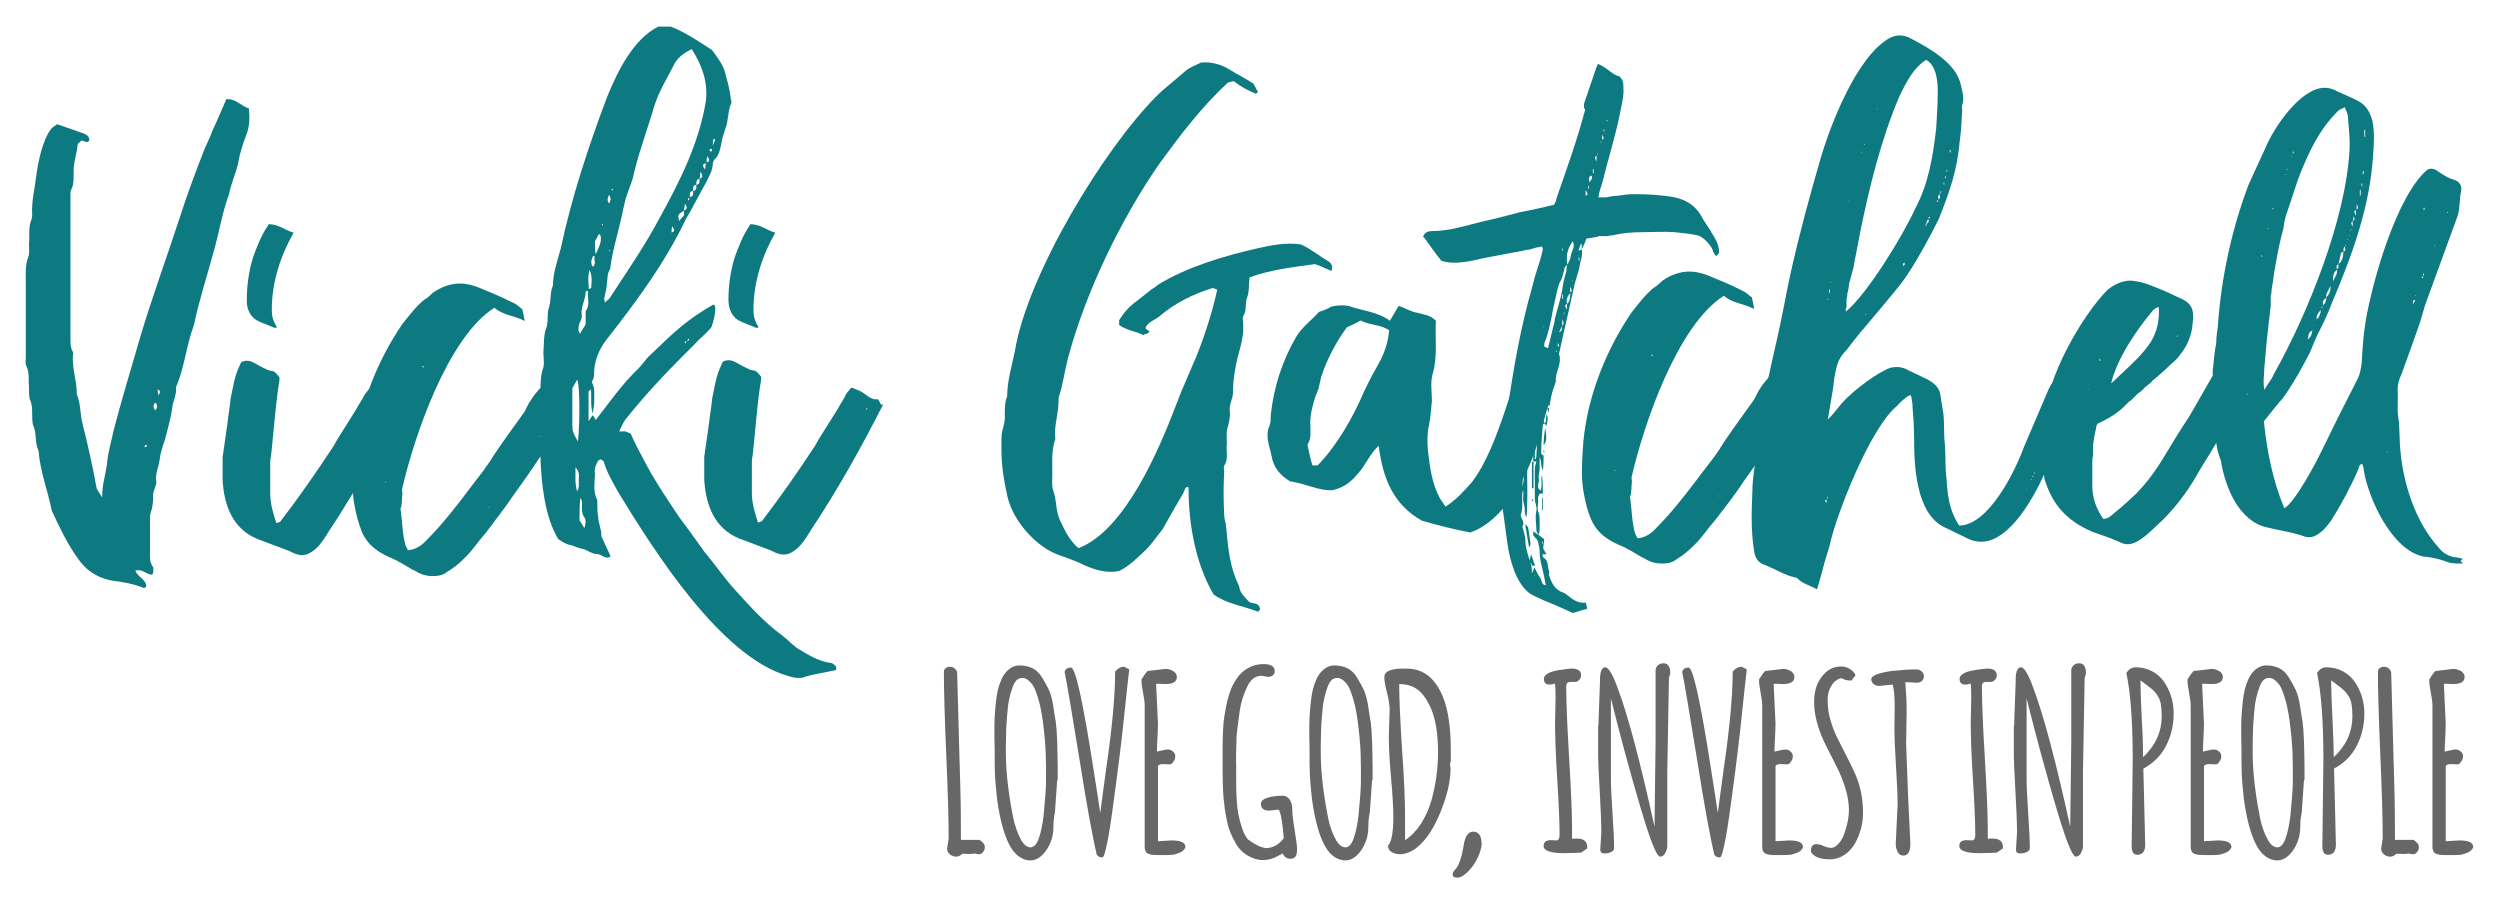
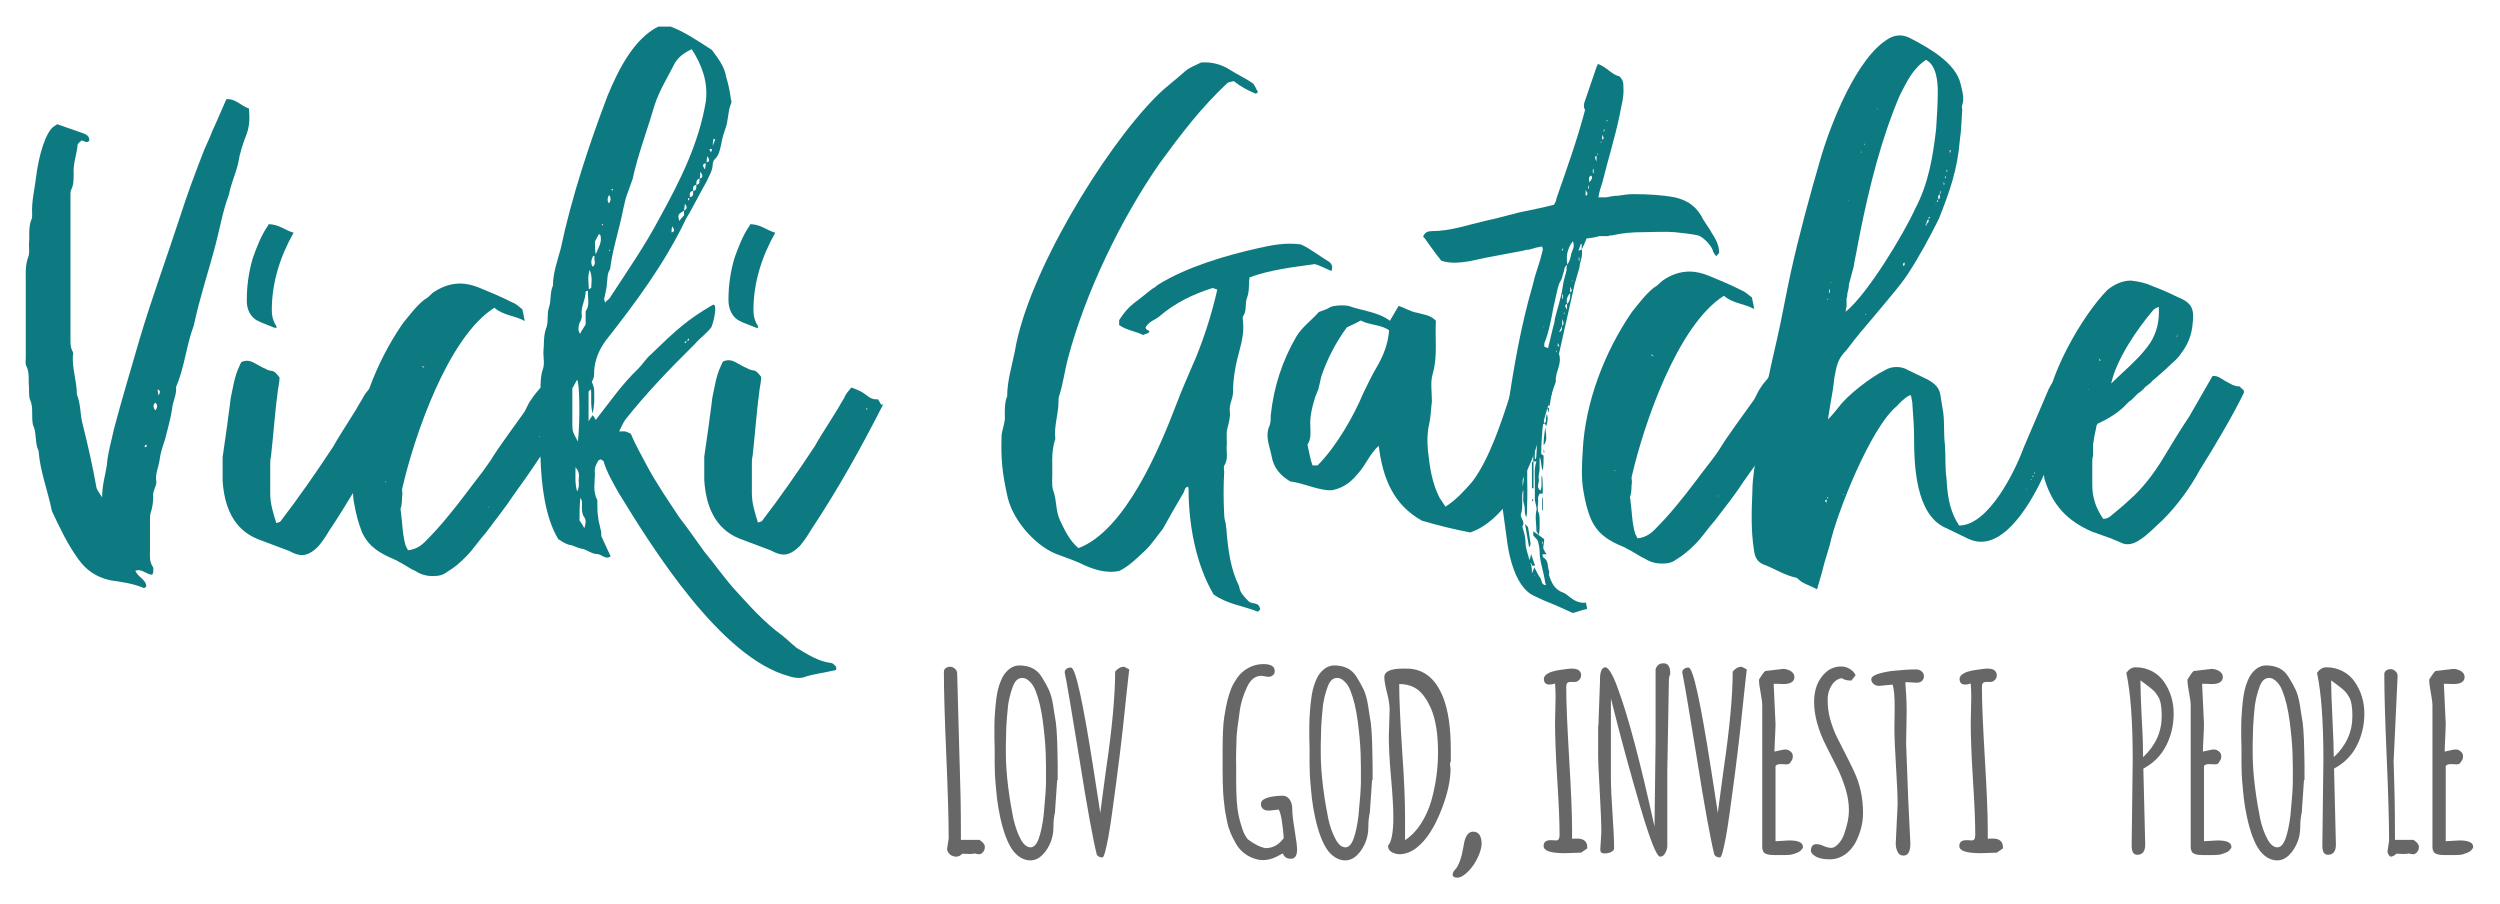
<svg xmlns="http://www.w3.org/2000/svg" version="1.1" id="Layer_1" x="0px" y="0px" width="940px" height="340px" viewBox="0 0 940 340" style="enable-background:new 0 0 940 340;" xml:space="preserve">
  <style type="text/css">
	.st0{fill:#666766;}
	.st1{fill:#0D7A81;}
</style>
  <g>
    <g>
      <path class="st0" d="M360.8,286.3l0.1,2.9v0.4c0.2,5.3,0.4,13.3,0.4,23.9v2.3h7c1.3,0.9,2,1.7,2,2.6c0,0.8-0.2,1.5-0.7,2    c-0.4,0.5-0.9,0.8-1.4,0.8c-0.5,0-1-0.1-1.7-0.3c-0.5,0.1-1.1,0.2-1.7,0.2l-3-0.1c-0.6,0.7-1.4,1.1-2.3,1.1s-1.7-0.3-2.4-0.9    c-0.6-0.6-1-1.3-1-2l0.6-4c0-7-0.3-17.4-0.9-31.3c-0.6-13.9-0.9-24.3-0.9-31.3c0-0.6,0.2-1,0.7-1.4c0.4-0.3,1-0.5,1.7-0.5    c0.7,0,1.3,0.3,1.8,0.8c0.6,0.5,0.8,1.1,0.8,1.9L360.8,286.3z" />
      <path class="st0" d="M397.5,293.3l-0.8,11.6v0.4c-0.4,1.7-0.6,3.5-0.6,5.5s-0.3,3.9-1,5.7c-0.7,1.8-1.7,3.5-3.1,4.9    c-1.4,1.4-2.9,2.1-4.6,2.1c-1.7,0-3.2-0.6-4.6-1.7c-1.4-1.1-2.5-2.6-3.4-4.4c-0.9-1.8-1.7-3.9-2.4-6.4c-0.7-2.5-1.2-4.9-1.6-7.2    c-0.4-2.3-0.7-4.8-0.9-7.4c-0.4-4-0.5-7-0.5-9.2c0-2.2,0-4.1,0-5.6c0-1.6-0.1-3-0.1-4.2c0-0.6,0-1.3,0-2.1c0-0.8,0-1.6,0-2.4    c0-1.8,0.1-3.3,0.2-4.7c0.1-1.4,0.2-2.9,0.4-4.5c0.2-1.6,0.4-3.1,0.7-4.3c0.3-1.2,0.7-2.5,1.2-3.6c0.5-1.2,1.1-2.2,1.8-3    c1.5-1.7,3.2-2.6,5.1-2.6c1.9,0,3.6,0.4,5,1.1c1.4,0.7,2.5,1.8,3.5,3.4s1.8,3.1,2.5,4.5c0.7,1.5,1.3,3.5,1.7,6.1    c0.4,2.6,0.7,4.7,1,6.3c0.2,1.6,0.4,4,0.5,7c0.1,4.1,0.2,7.3,0.2,9.6V293.3z M389.4,259.8c-0.6-1.6-1.4-2.8-2.3-3.6    c-0.9-0.9-1.8-1.3-2.7-1.3c-0.9,0-1.6,0.3-2.2,0.9c-0.6,0.6-1.1,1.5-1.5,2.7c-0.4,1.1-0.8,2.4-1.1,3.7c-0.3,1.3-0.6,2.8-0.7,4.5    c-0.2,1.7-0.3,3.3-0.4,4.7c-0.1,1.4-0.2,2.9-0.2,4.6c-0.1,2.8-0.1,4.9-0.1,6.5v0.4c0,4.1,0.3,8.5,0.9,13.2    c0.6,4.7,1.3,8.6,1.9,11.6c0.7,3,1.6,5.6,2.7,7.7c1.1,2.1,2.4,3.2,3.8,3.2c1.2,0,2.3-1.1,3.1-3.4c0.8-2.3,1.4-5.2,1.8-8.6    c0.6-6.1,0.9-10.4,0.9-12.8c0-2.5,0-4.3,0-5.4c0-1.1-0.1-2.8-0.1-4.9c-0.1-2.2-0.2-4.2-0.4-6.1c-0.2-1.9-0.4-4-0.7-6.3    c-0.3-2.3-0.7-4.3-1.1-6.1C390.5,263,390,261.3,389.4,259.8z" />
      <path class="st0" d="M402.7,251c1.7,0,4.5,12.8,8.5,38.5c1.6,10.1,2.4,15.5,2.5,16.2c0.4-3.4,1.2-8.9,2.2-16.5    c2.3-15.6,3.4-27.9,3.4-36.7c1-1.2,2.1-1.8,3.4-1.8l1.9,1c-0.1,1-0.5,4-1,8.9c-0.5,4.9-1,9.3-1.4,13.2c-0.4,3.9-0.9,7.5-1.3,11    c-0.4,3.4-0.9,7.1-1.4,10.9c-0.5,3.8-1,7.3-1.4,10.3c-0.4,3.1-0.9,5.9-1.3,8.4c-1,5.3-1.7,8-2.3,8c-0.9,0-1.6-0.3-2.1-1    c-1.5-6.1-3.7-18.1-6.5-35.8c-2.9-17.7-4.7-28.7-5.6-32.9C400.5,251.6,401.3,251,402.7,251z" />
-       <path class="st0" d="M439.6,287.4l-2.3-0.1c-0.9,0-1.5,0.2-1.9,0.7v28.3c3.1-0.2,4.8-0.3,5.1-0.3c3.5,0,5.2,0.8,5.2,2.4v0.3    c-0.4,0.8-1.1,1.5-2.1,1.9s-1.9,0.7-2.7,0.8c-0.8,0.1-1.8,0.1-3,0.1H435c-2.3,0-3.7-0.4-4.2-1.3c-0.2-0.4-0.4-1-0.4-1.7v-53.3    c0-1-0.2-2.6-0.6-4.7c-0.4-2.1-0.6-3.6-0.6-4.7v-0.3c1-1.7,1.8-2.7,2.3-3.2l6.8-0.8c0.9,0,1.9,0.3,2.8,0.8    c0.9,0.6,1.4,1.3,1.4,2.2c0,1.8-1.4,2.7-4.2,2.7l-2.6-0.1c-0.4,0-0.8,0-1,0l0.7,15.1c0,1.2-0.1,3-0.2,5.3c-0.1,2.3-0.2,4-0.2,5.1    c0.3-0.1,0.8-0.2,1.3-0.3c1.3-0.3,2.2-0.5,2.9-0.5c0.7,0,1.3,0.3,1.9,0.8c0.6,0.5,0.8,1.1,0.8,1.8c0,0.7-0.2,1.4-0.7,1.9    C440.9,287.1,440.3,287.4,439.6,287.4z" />
      <path class="st0" d="M480.8,304.4l-3.6,0.4c-2.1,0-3.1-0.9-3.1-2.6c0-1.5,2-2.5,5.9-2.9c0.8-0.1,1.6-0.1,2.5-0.1    c0.9,0,1.7,0.5,2.4,1.4c0.7,1,1,2.2,1,3.8c0,1.6,0.3,4.2,0.9,7.8c0.6,3.6,0.9,6,0.9,7.3c0,2.2-0.8,3.4-2.3,3.4s-2.5-0.6-3-1.9    v-0.1c-0.4,0.1-1,0.5-2,1c-1.8,1-3.7,1.5-5.5,1.5c-1.3,0-2.6-0.3-3.9-0.8c-2.8-1.1-5-3-6.4-5.6c-1.6-2.8-2.7-5.4-3.2-8    c-0.5-2.5-0.9-4.5-1-6c-0.2-1.5-0.4-3.2-0.5-5.1c-0.1-2.4-0.2-5.3-0.2-8.7l0-6.8c0-5.9,0.2-10.1,0.6-12.7c0.4-2.6,0.8-4.7,1.2-6.3    c0.4-1.6,0.9-3.1,1.4-4.4c0.5-1.3,1.2-2.5,2-3.7c0.8-1.2,1.7-2.2,2.7-3c2.2-1.7,4.7-2.6,7.5-2.6c2.8,0,4.2,0.9,4.2,2.6    c0,0.7-0.2,1.2-0.7,1.6c-0.5,0.4-1,0.6-1.7,0.6l-2.6-0.4c-2.3,0-4.1,1.4-5.4,4.2c-1.4,3-2.3,5.9-2.7,8.6c-0.4,2.7-0.7,4.9-0.9,6.6    c-0.2,1.6-0.4,3.5-0.4,5.6c-0.1,2.9-0.2,5.8-0.1,8.7l0,5.7c0,5.8,0.3,10,0.8,12.5c0.5,2.5,1.1,4.4,1.6,5.9c0.5,1.5,1.2,2.7,2,3.7    c2.5,1.9,4.8,3,6.7,3.3c2.7,0,5-1.3,6.8-3.8C482.2,309.4,481.7,305.9,480.8,304.4z" />
      <path class="st0" d="M515.9,293.3l-0.8,11.6v0.4c-0.4,1.7-0.6,3.5-0.6,5.5s-0.3,3.9-1,5.7c-0.7,1.8-1.7,3.5-3.1,4.9    c-1.4,1.4-2.9,2.1-4.6,2.1c-1.7,0-3.2-0.6-4.6-1.7c-1.4-1.1-2.5-2.6-3.4-4.4c-0.9-1.8-1.7-3.9-2.4-6.4c-0.7-2.5-1.2-4.9-1.6-7.2    c-0.4-2.3-0.7-4.8-0.9-7.4c-0.4-4-0.5-7-0.5-9.2c0-2.2,0-4.1,0-5.6c0-1.6-0.1-3-0.1-4.2c0-0.6,0-1.3,0-2.1c0-0.8,0-1.6,0-2.4    c0-1.8,0.1-3.3,0.2-4.7c0.1-1.4,0.2-2.9,0.4-4.5c0.2-1.6,0.4-3.1,0.7-4.3c0.3-1.2,0.7-2.5,1.2-3.6c0.5-1.2,1.1-2.2,1.8-3    c1.5-1.7,3.2-2.6,5.1-2.6s3.6,0.4,5,1.1c1.4,0.7,2.5,1.8,3.5,3.4s1.8,3.1,2.5,4.5c0.7,1.5,1.3,3.5,1.7,6.1c0.4,2.6,0.7,4.7,1,6.3    c0.2,1.6,0.4,4,0.5,7c0.1,4.1,0.2,7.3,0.2,9.6V293.3z M507.8,259.8c-0.6-1.6-1.4-2.8-2.3-3.6c-0.9-0.9-1.8-1.3-2.7-1.3    c-0.9,0-1.6,0.3-2.2,0.9c-0.6,0.6-1.1,1.5-1.5,2.7c-0.4,1.1-0.8,2.4-1.1,3.7c-0.3,1.3-0.6,2.8-0.7,4.5c-0.2,1.7-0.3,3.3-0.4,4.7    c-0.1,1.4-0.2,2.9-0.2,4.6c-0.1,2.8-0.1,4.9-0.1,6.5v0.4c0,4.1,0.3,8.5,0.9,13.2c0.6,4.7,1.3,8.6,1.9,11.6s1.6,5.6,2.7,7.7    c1.1,2.1,2.4,3.2,3.8,3.2c1.2,0,2.3-1.1,3.1-3.4c0.8-2.3,1.4-5.2,1.8-8.6c0.6-6.1,0.9-10.4,0.9-12.8c0-2.5,0-4.3,0-5.4    c0-1.1-0.1-2.8-0.1-4.9c-0.1-2.2-0.2-4.2-0.4-6.1c-0.2-1.9-0.4-4-0.7-6.3c-0.3-2.3-0.7-4.3-1.1-6.1    C508.9,263,508.4,261.3,507.8,259.8z" />
      <path class="st0" d="M545.2,287.2l0.2,1.9c0,4.3-1.1,9.4-3.4,15.3c-2.6,6.7-5.7,11.5-9.3,14.3c-2,1.6-4.1,2.4-6.3,2.5    c-1.1,0-2.2-0.3-3.1-0.8c-0.9-0.5-1.4-1.3-1.4-2.4c1.3-1.4,2-5,2-10.8c0-3.4-0.3-8.5-0.9-15.2c-0.6-6.7-0.8-11.7-0.8-15.1l0.3-10    c0-1.6-0.3-3.8-1-6.5c-0.7-2.7-1-4.7-1-5.8c0-2.1,2.3-3.2,7-3.2h1.4c6.2,0,10.7,3.5,13.6,10.5c2,4.9,3,11.6,3,20.1v4.3    C545.3,286.6,545.2,286.9,545.2,287.2z M528.3,307.1v8.8c2.3-1.5,4.3-3.6,6-6.2c1.7-2.7,3-5.6,3.9-8.7c1.7-6.1,2.5-12.1,2.5-18.1    c0-6.9-0.9-12.4-2.6-16.4c-1.8-4.1-3.9-6.8-6.5-8.1c-1.6-0.8-3.4-1.2-5.5-1.2v0.1c0,5.5,0.4,13.8,1.1,24.9    C528,293.1,528.3,301.5,528.3,307.1z" />
      <path class="st0" d="M555.6,322.5c-0.9,1.9-2.1,3.7-3.6,5.2c-1.5,1.5-2.9,2.3-4,2.3c-1.2,0-1.8-0.4-1.8-1.1s0.4-1.5,1.1-2.1    c1.3-1.6,2.3-4.4,3-8.7c0.5-3.6,1.7-5.4,3.6-5.4c2.1,0,3.2,1.6,3.2,4.8C557,318.9,556.5,320.6,555.6,322.5z" />
      <path class="st0" d="M592.2,256.4l-1.6,0c-0.6,0-1,0.1-1.3,0.4c-0.3,0.3-0.4,0.8-0.4,1.5c0,6,0.4,14.9,1.1,26.8    c0.7,11.9,1.1,20.8,1.1,26.8v3.5c0.6-0.1,1.3-0.1,1.9-0.1c2.5,0,3.8,1.1,3.8,3.2v0.5l-2.3,1.6l-6.2,0.2c-5.3,0-7.9-0.9-7.9-2.7    c0-1.5,0.9-2.2,2.8-2.2l1.9,0.1c0.9,0,1.3-0.7,1.3-2.1c0-4.7-0.3-11.8-0.9-21.2c-0.6-9.4-0.8-16.5-0.8-21.2l0.2-9.4    c0-2-0.1-3.7-0.2-5.1c-0.8,0.3-1.5,0.4-2.1,0.4c-1.4,0-2.1-0.7-2.1-2.2c0-0.7,0.5-1.4,1.4-1.9c0.9-0.6,2.1-0.9,3.4-1.2    c2.6-0.4,4.5-0.7,5.7-0.7c1.2,0,2.1,0.2,2.7,0.7s0.8,1.1,0.8,1.7c0,0.7-0.2,1.3-0.6,1.7C593.3,256.2,592.8,256.4,592.2,256.4z" />
      <path class="st0" d="M601,272.9l0.6-16.8v-0.6c0-3,0.7-4.6,2-4.6c1.2,0,2.9,2.8,4.9,8.5c3.8,10.3,8.3,27.3,13.5,51l0.1,0.4l0.4-32    v-27.1c0.4-1.5,1.4-2.3,3-2.3c1.6,0,2.5,1.2,2.5,3.6v0.5c-0.4,0.7-0.5,1.6-0.5,2.7l-0.6,33.9v28c0,0.9-0.3,1.8-0.8,2.7    c-0.5,0.9-1.1,1.3-1.9,1.3c-1.3,0-3.8-6.3-7.5-18.9c-3.7-12.6-7.4-26.1-11-40.6v30.1c0,2.9,0.2,7.3,0.6,13.1    c0.4,5.8,0.6,10.1,0.6,13.1c0,0.6-0.3,1-1,1.4c-0.7,0.4-1.6,0.6-2.6,0.6c-1.1,0-1.6-0.5-1.6-1.4l0.4-6.6c0-3.2-0.2-8.3-0.6-15.4    c-0.4-7.1-0.6-11.4-0.6-13V272.9z" />
      <path class="st0" d="M634.9,251c1.7,0,4.5,12.8,8.5,38.5c1.6,10.1,2.4,15.5,2.5,16.2c0.4-3.4,1.2-8.9,2.2-16.5    c2.3-15.6,3.4-27.9,3.4-36.7c1-1.2,2.1-1.8,3.4-1.8l1.9,1c-0.1,1-0.5,4-1,8.9c-0.5,4.9-1,9.3-1.4,13.2c-0.4,3.9-0.9,7.5-1.3,11    s-0.9,7.1-1.4,10.9c-0.5,3.8-1,7.3-1.4,10.3c-0.4,3.1-0.9,5.9-1.3,8.4c-1,5.3-1.7,8-2.3,8c-0.9,0-1.6-0.3-2.1-1    c-1.5-6.1-3.7-18.1-6.5-35.8c-2.9-17.7-4.7-28.7-5.6-32.9C632.7,251.6,633.6,251,634.9,251z" />
      <path class="st0" d="M671.8,287.4l-2.3-0.1c-0.9,0-1.5,0.2-1.9,0.7v28.3c3.1-0.2,4.8-0.3,5.1-0.3c3.5,0,5.2,0.8,5.2,2.4v0.3    c-0.4,0.8-1.1,1.5-2.1,1.9c-1,0.4-1.9,0.7-2.7,0.8c-0.8,0.1-1.8,0.1-3,0.1h-2.9c-2.3,0-3.7-0.4-4.2-1.3c-0.2-0.4-0.4-1-0.4-1.7    v-53.3c0-1-0.2-2.6-0.6-4.7c-0.4-2.1-0.6-3.6-0.6-4.7v-0.3c1-1.7,1.8-2.7,2.3-3.2l6.8-0.8c0.9,0,1.9,0.3,2.8,0.8    c0.9,0.6,1.4,1.3,1.4,2.2c0,1.8-1.4,2.7-4.2,2.7l-2.6-0.1c-0.4,0-0.8,0-1,0l0.7,15.1c0,1.2-0.1,3-0.2,5.3c-0.1,2.3-0.2,4-0.2,5.1    c0.3-0.1,0.8-0.2,1.3-0.3c1.3-0.3,2.2-0.5,2.9-0.5c0.7,0,1.3,0.3,1.9,0.8c0.6,0.5,0.8,1.1,0.8,1.8c0,0.7-0.2,1.4-0.7,1.9    C673.1,287.1,672.5,287.4,671.8,287.4z" />
      <path class="st0" d="M680.9,319.9c0-1.6,0.7-2.5,2.1-2.5c0.7,0,1.6,0.2,2.7,0.7c1.1,0.5,2.1,0.7,2.9,0.7c0.8,0,1.7-0.5,2.7-1.6    s1.7-2.3,2.2-3.9c1.1-3.2,1.7-6,1.7-8.6c0-2.6-0.4-5.3-1.3-8.2c-0.9-2.9-2-5.7-3.3-8.2c-1.3-2.6-2.6-5.1-3.9-7.7    c-3.1-6.1-4.6-11.7-4.6-16.7c0-4.8,1.5-8.5,4.5-11.2c1.6-1.4,3.5-2.1,5.7-2.1c1.1,0,2.2,0.3,3.2,0.9c1,0.6,1.8,1.4,2.2,2.4l-1.6,2    c-1.5,0-2.7-0.3-3.6-0.9c-1.1,0.1-2.1,0.7-3,1.6c-1.5,1.8-2.3,3.9-2.3,6.5c0,2.6,0.3,5.1,1,7.5c0.7,2.4,1.5,4.6,2.5,6.6    c1,1.9,2,4,3.2,6.3c1.2,2.3,2.2,4.4,3.2,6.5c2.3,4.8,3.4,10.1,3.4,15.7c0,3.9-1,7.7-3,11.4c-1,1.7-2.3,3.2-3.9,4.3    c-1.7,1.1-3.5,1.7-5.6,1.7c-2.2,0-3.9-0.3-5.2-1C681.5,321.3,680.9,320.6,680.9,319.9z" />
      <path class="st0" d="M716.9,267.8l-0.2,11.8l0.8,21.1l0.8,16.5c0,3-0.9,4.5-2.6,4.5c-1,0-1.8-0.5-2.2-1.4c-0.5-1-0.7-2-0.7-3.2    l0.7-14.6c0-3.2-0.2-7.9-0.6-14.3c-0.4-6.4-0.6-11.1-0.6-14.3l0.1-8c0-4.4-0.3-7.2-0.8-8.5l-5,0.5c-0.8,0-1.5-0.2-2.1-0.7    c-0.6-0.5-0.9-1.1-0.9-1.8c0-0.7,0.7-1.3,2.2-1.9c1.5-0.5,3.3-0.9,5.4-1.2c3.7-0.4,6.8-0.6,9.3-0.6c0.7,0,1.4,0.2,2,0.7    c0.6,0.5,0.9,1.1,0.9,1.9c0,0.7-0.3,1.3-0.8,1.8c-0.5,0.4-1.2,0.6-2,0.6l-3.3-0.2c-0.4,0-0.7,0-0.9,0    C716.7,260,716.9,263.8,716.9,267.8z" />
      <path class="st0" d="M748.5,256.4l-1.6,0c-0.6,0-1,0.1-1.3,0.4c-0.3,0.3-0.4,0.8-0.4,1.5c0,6,0.4,14.9,1.1,26.8    c0.7,11.9,1.1,20.8,1.1,26.8v3.5c0.6-0.1,1.3-0.1,1.9-0.1c2.5,0,3.8,1.1,3.8,3.2v0.5l-2.3,1.6l-6.2,0.2c-5.3,0-7.9-0.9-7.9-2.7    c0-1.5,0.9-2.2,2.8-2.2l1.9,0.1c0.9,0,1.3-0.7,1.3-2.1c0-4.7-0.3-11.8-0.9-21.2c-0.6-9.4-0.8-16.5-0.8-21.2l0.2-9.4    c0-2-0.1-3.7-0.2-5.1c-0.8,0.3-1.5,0.4-2.1,0.4c-1.4,0-2.1-0.7-2.1-2.2c0-0.7,0.5-1.4,1.4-1.9c0.9-0.6,2.1-0.9,3.4-1.2    c2.6-0.4,4.5-0.7,5.7-0.7c1.2,0,2.1,0.2,2.7,0.7c0.5,0.5,0.8,1.1,0.8,1.7c0,0.7-0.2,1.3-0.6,1.7    C749.6,256.2,749.1,256.4,748.5,256.4z" />
-       <path class="st0" d="M757.3,272.9l0.6-16.8v-0.6c0-3,0.7-4.6,2-4.6c1.2,0,2.9,2.8,4.9,8.5c3.8,10.3,8.3,27.3,13.5,51l0.1,0.4    l0.4-32v-27.1c0.4-1.5,1.4-2.3,3-2.3c1.6,0,2.5,1.2,2.5,3.6v0.5c-0.4,0.7-0.5,1.6-0.5,2.7l-0.6,33.9v28c0,0.9-0.3,1.8-0.8,2.7    c-0.5,0.9-1.1,1.3-1.9,1.3c-1.3,0-3.8-6.3-7.5-18.9c-3.7-12.6-7.4-26.1-11-40.6v30.1c0,2.9,0.2,7.3,0.6,13.1    c0.4,5.8,0.6,10.1,0.6,13.1c0,0.6-0.3,1-1,1.4c-0.7,0.4-1.6,0.6-2.6,0.6c-1.1,0-1.6-0.5-1.6-1.4l0.4-6.6c0-3.2-0.2-8.3-0.6-15.4    c-0.4-7.1-0.6-11.4-0.6-13V272.9z" />
      <path class="st0" d="M801.5,318.4l0.4-32.7c0-14.4-0.8-25.3-2.4-32.7c1-1.4,2.1-2.1,3.5-2.1c2.3,0,4.3,0.5,6.2,1.5s3.4,2.4,4.5,4    c2.4,3.5,3.6,7.5,3.6,11.9c0,4.5-1,8.5-2.9,12.2c-1.9,3.7-4.8,6.5-8.5,8.5l0.7,28.6c0,2.5-1,3.8-3,3.8c-0.7,0-1.3-0.3-1.7-1    C801.7,319.8,801.5,319.1,801.5,318.4z M805.8,284.7c4.7-4.4,7-9.5,7-15.5v0c0-3.4-0.4-5.8-1.3-7.2c-0.4-0.7-0.8-1.2-1-1.5    c-0.3-0.4-0.8-0.9-1.5-1.5c-0.9-0.7-2.3-1.8-4.2-3.2c0,3.2,0.2,8.1,0.5,14.5C805.7,276.6,805.8,281.4,805.8,284.7z" />
      <path class="st0" d="M832.9,287.4l-2.3-0.1c-0.9,0-1.5,0.2-1.9,0.7v28.3c3.1-0.2,4.8-0.3,5.1-0.3c3.5,0,5.2,0.8,5.2,2.4v0.3    c-0.4,0.8-1.1,1.5-2.1,1.9s-1.9,0.7-2.7,0.8c-0.8,0.1-1.8,0.1-3,0.1h-2.9c-2.3,0-3.7-0.4-4.2-1.3c-0.2-0.4-0.4-1-0.4-1.7v-53.3    c0-1-0.2-2.6-0.6-4.7c-0.4-2.1-0.6-3.6-0.6-4.7v-0.3c1-1.7,1.8-2.7,2.3-3.2l6.8-0.8c0.9,0,1.9,0.3,2.8,0.8    c0.9,0.6,1.4,1.3,1.4,2.2c0,1.8-1.4,2.7-4.2,2.7l-2.6-0.1c-0.4,0-0.8,0-1,0l0.7,15.1c0,1.2-0.1,3-0.2,5.3c-0.1,2.3-0.2,4-0.2,5.1    c0.3-0.1,0.8-0.2,1.3-0.3c1.3-0.3,2.2-0.5,2.9-0.5c0.7,0,1.3,0.3,1.9,0.8c0.6,0.5,0.8,1.1,0.8,1.8c0,0.7-0.2,1.4-0.7,1.9    C834.2,287.1,833.7,287.4,832.9,287.4z" />
      <path class="st0" d="M866.3,293.3l-0.8,11.6v0.4c-0.4,1.7-0.6,3.5-0.6,5.5s-0.3,3.9-1,5.7c-0.7,1.8-1.7,3.5-3.1,4.9    c-1.4,1.4-2.9,2.1-4.6,2.1c-1.7,0-3.2-0.6-4.6-1.7c-1.4-1.1-2.5-2.6-3.4-4.4c-0.9-1.8-1.7-3.9-2.4-6.4c-0.7-2.5-1.2-4.9-1.6-7.2    c-0.4-2.3-0.7-4.8-0.9-7.4c-0.4-4-0.5-7-0.5-9.2c0-2.2,0-4.1,0-5.6c0-1.6-0.1-3-0.1-4.2c0-0.6,0-1.3,0-2.1c0-0.8,0-1.6,0-2.4    c0-1.8,0.1-3.3,0.2-4.7c0.1-1.4,0.2-2.9,0.4-4.5c0.2-1.6,0.4-3.1,0.7-4.3c0.3-1.2,0.7-2.5,1.2-3.6c0.5-1.2,1.1-2.2,1.8-3    c1.5-1.7,3.2-2.6,5.1-2.6c1.9,0,3.6,0.4,5,1.1c1.4,0.7,2.5,1.8,3.5,3.4s1.8,3.1,2.5,4.5c0.7,1.5,1.3,3.5,1.7,6.1    c0.4,2.6,0.7,4.7,1,6.3c0.2,1.6,0.4,4,0.5,7c0.1,4.1,0.2,7.3,0.2,9.6V293.3z M858.2,259.8c-0.6-1.6-1.4-2.8-2.3-3.6    c-0.9-0.9-1.8-1.3-2.7-1.3c-0.9,0-1.6,0.3-2.2,0.9c-0.6,0.6-1.1,1.5-1.5,2.7c-0.4,1.1-0.8,2.4-1.1,3.7c-0.3,1.3-0.6,2.8-0.7,4.5    c-0.2,1.7-0.3,3.3-0.4,4.7c-0.1,1.4-0.2,2.9-0.2,4.6c-0.1,2.8-0.1,4.9-0.1,6.5v0.4c0,4.1,0.3,8.5,0.9,13.2    c0.6,4.7,1.3,8.6,1.9,11.6s1.6,5.6,2.7,7.7c1.1,2.1,2.4,3.2,3.8,3.2c1.2,0,2.3-1.1,3.1-3.4c0.8-2.3,1.4-5.2,1.8-8.6    c0.6-6.1,0.9-10.4,0.9-12.8c0-2.5,0-4.3,0-5.4c0-1.1-0.1-2.8-0.1-4.9c-0.1-2.2-0.2-4.2-0.4-6.1c-0.2-1.9-0.4-4-0.7-6.3    c-0.3-2.3-0.7-4.3-1.1-6.1C859.3,263,858.8,261.3,858.2,259.8z" />
      <path class="st0" d="M873.2,318.4l0.4-32.7c0-14.4-0.8-25.3-2.4-32.7c1-1.4,2.1-2.1,3.5-2.1c2.3,0,4.3,0.5,6.2,1.5    c1.9,1,3.4,2.4,4.5,4c2.4,3.5,3.6,7.5,3.6,11.9c0,4.5-1,8.5-2.9,12.2c-1.9,3.7-4.8,6.5-8.5,8.5l0.7,28.6c0,2.5-1,3.8-3,3.8    c-0.7,0-1.3-0.3-1.7-1C873.4,319.8,873.2,319.1,873.2,318.4z M877.5,284.7c4.7-4.4,7-9.5,7-15.5v0c0-3.4-0.4-5.8-1.3-7.2    c-0.4-0.7-0.8-1.2-1-1.5s-0.8-0.9-1.5-1.5c-0.9-0.7-2.3-1.8-4.2-3.2c0,3.2,0.2,8.1,0.5,14.5C877.3,276.6,877.5,281.4,877.5,284.7z    " />
-       <path class="st0" d="M900,286.3l0.1,2.9v0.4c0.2,5.3,0.4,13.3,0.4,23.9v2.3h7c1.3,0.9,2,1.7,2,2.6c0,0.8-0.2,1.5-0.7,2    c-0.4,0.5-0.9,0.8-1.4,0.8c-0.5,0-1-0.1-1.7-0.3c-0.5,0.1-1.1,0.2-1.7,0.2l-3-0.1c-0.6,0.7-1.4,1.1-2.3,1.1s-1.7-0.3-2.4-0.9    c-0.6-0.6-1-1.3-1-2l0.6-4c0-7-0.3-17.4-0.9-31.3c-0.6-13.9-0.9-24.3-0.9-31.3c0-0.6,0.2-1,0.7-1.4c0.4-0.3,1-0.5,1.7-0.5    c0.7,0,1.3,0.3,1.8,0.8c0.6,0.5,0.8,1.1,0.8,1.9L900,286.3z" />
+       <path class="st0" d="M900,286.3l0.1,2.9v0.4c0.2,5.3,0.4,13.3,0.4,23.9v2.3h7c1.3,0.9,2,1.7,2,2.6c0,0.8-0.2,1.5-0.7,2    c-0.4,0.5-0.9,0.8-1.4,0.8c-0.5,0-1-0.1-1.7-0.3c-0.5,0.1-1.1,0.2-1.7,0.2l-3-0.1c-0.6,0.7-1.4,1.1-2.3,1.1c-0.6-0.6-1-1.3-1-2l0.6-4c0-7-0.3-17.4-0.9-31.3c-0.6-13.9-0.9-24.3-0.9-31.3c0-0.6,0.2-1,0.7-1.4c0.4-0.3,1-0.5,1.7-0.5    c0.7,0,1.3,0.3,1.8,0.8c0.6,0.5,0.8,1.1,0.8,1.9L900,286.3z" />
      <path class="st0" d="M923.8,287.4l-2.3-0.1c-0.9,0-1.5,0.2-1.9,0.7v28.3c3.1-0.2,4.8-0.3,5.1-0.3c3.5,0,5.2,0.8,5.2,2.4v0.3    c-0.4,0.8-1.1,1.5-2.1,1.9s-1.9,0.7-2.7,0.8c-0.8,0.1-1.8,0.1-3,0.1h-2.9c-2.3,0-3.7-0.4-4.2-1.3c-0.2-0.4-0.4-1-0.4-1.7v-53.3    c0-1-0.2-2.6-0.6-4.7c-0.4-2.1-0.6-3.6-0.6-4.7v-0.3c1-1.7,1.8-2.7,2.3-3.2l6.8-0.8c0.9,0,1.9,0.3,2.8,0.8    c0.9,0.6,1.4,1.3,1.4,2.2c0,1.8-1.4,2.7-4.2,2.7l-2.6-0.1c-0.4,0-0.8,0-1,0l0.7,15.1c0,1.2-0.1,3-0.2,5.3c-0.1,2.3-0.2,4-0.2,5.1    c0.3-0.1,0.8-0.2,1.3-0.3c1.3-0.3,2.2-0.5,2.9-0.5c0.7,0,1.3,0.3,1.9,0.8c0.6,0.5,0.8,1.1,0.8,1.8c0,0.7-0.2,1.4-0.7,1.9    C925.1,287.1,924.5,287.4,923.8,287.4z" />
    </g>
    <g>
      <g>
        <path class="st1" d="M89.5,61.6c0.6-3.8,1.8-7.6,3.2-11.1c1.2-3.2,1.2-6.2,0.9-9.7c-2.9-0.9-5-3.8-8.5-3.5     c-1.8,4.1-3.5,8.2-5.3,12c-0.3,0.9-0.6,1.5-0.9,2.3l-2.1,4.7c-3.2,8.2-6.4,16.7-9.1,25.2c-5,15.3-10.6,30.5-15.2,46     c-3.2,11.1-6.7,22.6-9.7,34c-0.9,4.4-2.3,8.8-2.6,13.2c-0.6,4.1-1.8,7.6-1.8,12.3c-0.9-1.5-1.8-2.6-2.1-3.5     c-1.2-7-3.5-17.3-5.3-24.3c-0.9-3.5-0.6-7.3-2.1-10.9c0-5-1.8-9.7-1.5-14.7c0.3-0.6,0-1.5-0.3-1.8c-0.6-1.5-0.6-2.6-0.6-4.1     c0-17.6,0-35.2,0-52.8v-1.8c0-0.6,0-1.2,0.3-1.8c0.9-1.8,0.9-3.8,0.9-5.9c-0.3-3.8,1.2-7.3,1.5-11.1c0-0.3,0.9-0.9,1.5-1.5     c1.2,0.3,2.1,1.2,2.9,0c0-1.5-0.9-2.1-2.1-2.6l-10-3.5c-0.9,0.6-1.8,1.2-2.3,1.8c-3.2,4.1-5,12.9-5.6,17.9     c-0.6,5-1.8,9.4-1.5,14.4c0,0.6,0,1.2-0.3,1.8c-1.2,2.9-0.6,6.2-0.9,9.4c0,1.5,0.3,3.2-0.3,4.7c-1.2,3.2-0.9,6.7-0.9,10     c0,9.4,0,18.5,0,27.6c0,1.2-0.3,2.6,0.3,3.5c1.2,2.6,0.6,5.3,0.9,7.6c0,1.8,0,3.5,0.3,4.7c0.9,1.8,0.9,3.5,0.9,5.3     c0,1.5,0,2.9,0.3,4.4c1.5,2.9,0.6,6.7,2.1,9.7c0.6,7.9,3.5,15,5,22.6c2.9,6.2,5.9,12.6,10,18.2c2.9,4.1,6.7,6.7,12,7.9     c4.4,0.6,8.5,1.2,12.6,2.9c0.3,0,0.6-0.3,0.9-0.6c0-2.6-3.2-3.5-4.1-5.9c2.6-0.9,4.1,1.5,6.4,1.5c0,0,0,0,0-0.3l0.3-0.3v-0.3     c0-0.9,0.3-1.8-0.3-2.3c-1.2-2.1-0.9-4.1-0.9-6.5c0-2.6,0-5.3,0-7.6v-3.2c0-0.9,0-2.1,0.3-2.9c0.6-1.8,0.9-3.8,0.9-5.9     c-0.3-2.1,1.2-3.8,1.2-5.6c-0.6-2.9,0.9-5.6,1.2-8.2c0.3-2.6,1.2-5.3,2.1-7.9c0.9-3.8,2.1-7.6,2.6-11.4c0.3-2.9,1.8-5.3,1.5-8.2     c3.2-7.3,3.8-15.5,6.7-23.2c2.1-10,5.3-19.6,7.9-29.3c1.8-6.7,2.9-13.5,5.3-19.9C86.9,68.9,88.6,65.4,89.5,61.6z M54.3,168.1     c0.3-0.6,0.3-0.9,0.6-0.9l0.3,0.3C55.2,168.1,54.9,168.1,54.3,168.1z M58.4,154.3c-0.9-1.2-0.9-2.1,0-2.9     C59.3,152.2,59.3,153.1,58.4,154.3z M59.6,148.7c-0.3-1.2-0.3-1.5-0.3-2.3C60.5,147,60.2,147.5,59.6,148.7z" />
        <path class="st1" d="M96.3,120.3c0.6,0.3,1.2,0.6,1.8,0.9l3.8,1.5c0.6,0.3,1.2,0.6,2.1,0.6c0-0.6-0.3-1.2-0.6-1.5     c-0.9-1.8-1.2-3.2-1.2-5.3c0-10.3,3.2-20.2,8.2-29c-3.2-0.9-5.6-3.2-9.4-3.2l-0.3,0.6c-2.6,3.8-4.1,7.9-5.6,12     c-1.5,5-2.3,10.3-2.3,15.8C92.7,115.6,93.6,118.5,96.3,120.3z" />
        <path class="st1" d="M312.6,249.3c-5-0.6-8.8-3.2-12.9-5.6c-0.6-0.3-0.9-0.9-1.5-1.2l-2.9-2.6c-0.6-0.3-0.9-0.9-1.5-1.2     c-6.4-4.7-11.7-10.6-16.7-16.1c-4.4-4.7-8.2-10.3-12.3-15.2c-3.2-4.4-6.2-8.8-9.4-12.9c-4.1-6.2-8.5-12.6-12-19.1     c-2.1-4.1-4.4-7.9-6.2-12.3c-0.6-0.3-1.2-0.6-2.1-0.9h-2.3c0.9-1.8,1.5-3.2,2.3-4.4c8.2-10.3,17-19.4,26.1-28.4     c2.6-2.9,4.3-3.8,6.3-6.4c1.4-3.7,2.3-9.7,0.2-8.2c-9.2,5.4-13.4,9.2-22.9,18.4c-1.8,1.5-3.2,3.8-4.7,5.3     c-6.2,5.9-10.8,12.6-16.1,19.4c-0.3-0.6-0.6-1.2-1.2-1.8c-0.3,0.6-0.9,1.2-1.5,2.3v-11.1c0-0.3,0.3-0.3,0.9-0.9     c0.3,2.6-0.3,5.3,0.6,9.1c0.9-3.8,0.6-6.2,0.6-8.8c0-1.2-0.6-2.3-0.9-3.2c0.9-1.2,0.9-2.6,0.9-4.1c0.3-4.1,1.8-7.9,4.4-11.4     c11.1-14.1,21.7-28.4,29.6-44.6c0.6-1.5,1.5-2.6,2.1-3.8l4.1-7.6c0.6-1.2,1.5-2.6,2.1-3.8c0.9-2.1,2.3-4.1,2.3-6.7     c0-0.3,0.3-1.2,0.6-1.5c1.8-1.5,2.1-3.8,2.6-5.9c0.3-2.1,0.9-3.8,1.5-5.6c1.2-2.9,0.9-6.5,2.1-9.4c0.3-0.3,0.3-1.2,0-1.8     c-0.3-2.6-0.9-5.6-1.8-8.5c-0.6-3.8-2.9-6.7-5.3-10c-5-3.2-10-6.7-15.5-8.8h-4.7c-9.4,4.7-15.2,16.7-19.1,26.1     c-7,18.5-13.5,38.1-17.6,57.5c-1.2,4.4-2.9,9.1-2.9,13.8c-1.2,2.6-0.6,5.6-1.5,8.2c-0.9,2.6,0,5.6-1.2,8.2     c-0.9,2.9-0.6,5.9-0.9,8.8c0,2.1,0.6,4.4-0.3,6.5c-0.7,2.3-0.7,4.5-0.8,6.8c0,0-0.1,0-0.1,0c-1.2,1.5-2.3,2.6-3.2,4.1     c-1.2,1.5-1.8,3.2-2.6,4.7c-3.5,5-9.7,13.2-12.9,18.5c-0.9,1.2-1.8,2.6-2.9,4.1c-4.4,5.6-8.5,11.4-13.2,17     c-2.6,3.2-5.6,6.5-8.5,9.4c-1.8,1.8-3.8,2.9-6.4,3.2c-0.3-0.6-0.6-1.2-0.9-1.8c-1.2-4.1-1.2-8.5-1.8-12.9c0-0.3-0.3-0.9,0-1.2     c0.6-1.8,0.3-3.5,0.6-5.3c0-0.9-0.3-1.5,0-2.3c4.4-19.1,17-56.6,34.6-67.7c3.2,2.9,7.6,2.9,11.4,5c-0.3-1.8-0.6-2.9-0.9-4.4     c-1.2-0.9-2.3-2.1-3.8-2.6c-4.1-2.1-8.2-3.8-12.6-5.6c-2.3-0.9-4.7-1.5-7-1.5c-3.5,0-7,1.2-10.3,3.5c-0.9,0.9-2.1,2.1-3.2,2.6     c-3.2,2.6-5.6,5.9-8.2,9.1c-5,7.3-9.3,15.6-12.5,24.4c-0.8,1.1-1.9,2.2-2.4,3.5c-0.9,1.5-1.8,2.9-2.6,4.4l-5.9,9.4     c-0.9,1.5-1.8,2.9-2.6,4.4c-6.4,9.7-12.9,19.1-19.9,28.2c-0.3,0.3-0.9,0.3-1.5,0.6c-1.2-3.8-2.3-7.3-2.3-11.1c0-3.5,0-7,0-10.9     c0-0.9,0-2.1,0.3-3.2c0.9-8.2,1.5-16.7,2.6-24.9c0.3-1.8,0.6-3.2,0.6-4.7c-0.9-1.2-1.8-2.1-2.3-2.3c-1.2-0.3-2.1-0.3-2.9-0.9     c-1.5-0.6-2.9-1.5-4.4-2.3c-1.2-0.6-2.6-1.2-4.7-0.3c-0.3,0.3-0.6,1.2-0.9,1.8c-1.8,3.8-2.3,7.9-3.2,12c-0.3,3.2-0.9,6.5-1.2,9.4     c-0.6,4.4-1.2,8.5-1.8,12.6c0,2.9,0,5.9,0,8.8c0.6,9.4,3.8,18.2,13.2,22l11.7,4.4c1.2,0.6,2.3,1.2,3.8,1.5     c2.9,0.6,5.3-1.2,7.3-3.2c1.5-1.8,2.9-3.8,4.1-5.9c3.1-4.6,6-9.3,8.9-14.1c0.1,1.4,0.2,2.8,0.5,4.1c0.6,3.5,1.5,7,2.9,10.6     c2.6,5.6,6.7,7.9,12.3,10.3c0.9,0.3,1.5,0.9,2.3,1.2l4.4,2.6c0.9,0.3,1.8,0.9,2.3,1.2c1.8,0.9,3.5,1.2,5.3,1.2     c2.1,0,3.8-0.3,5.3-1.5c2.6-1.5,5-3.5,7.3-5.9c2.6-2.6,4.7-5.9,7.3-8.8c3.5-4.7,7.3-9.4,10.6-14.4c2.9-4,6.6-9.2,10-14.4     c0.3,10.4,1.7,22.9,6.7,31.1c1.8,1.2,3.2,2.1,5,2.3c1.5,0.6,2.9,1.2,4.7,1.5c1.5,0.6,3.2,1.8,4.7,1.8c2.1,0,3.2,2.3,5.3,0.9     l-3.5-7.6c0-0.9,0-1.8-0.3-2.6c-0.3-1.8-0.9-3.2-0.9-4.7c-0.3-1.5-0.3-3.2-0.3-4.7V188c-1.8-3.2-0.9-6.7-0.9-10     c-0.3-1.8,0.3-3.2,1.2-4.7l0.3-0.3l0.6-0.3c0.6,0.3,1.2,0.6,1.2,0.9c1.2,4.1,3.5,7.9,5.6,11.7c12.9,21.1,38.4,61.9,63.9,68.9     c1.8,0.6,3.5,0.9,5.3,0.6c4.1-1.5,8.2-1.8,12.6-2.9v-1.2l-0.9-0.9C313.2,249.6,312.9,249.3,312.6,249.3z M258.3,128.2     c0,0,0-0.3,0.3-0.3v-0.3c0.3-0.3,0.3-0.3,0.3-0.3C259.5,128.2,258.6,127.9,258.3,128.2c0,0,0,0-0.3,0.3v0.3     c-0.3,0-0.3,0.3-0.3,0.3C256.9,128.2,258.1,128.5,258.3,128.2z M268.3,52.2c0.3,0,0.6,0.3,0.6,0.3c0,0.3-0.3,0.6-0.9,2.3     C268,53.1,268.3,52.5,268.3,52.2z M267.7,56c0,0.6-0.3,0.9-0.3,1.2c-0.3-0.3-0.6-0.6-0.6-0.9C266.8,56,267.1,56,267.7,56z      M266,58.7c0.9,1.5,0.9,2.1-0.3,2.3C265.7,60.1,265.7,59.6,266,58.7z M159.6,138.2h-0.3c-0.3-0.3-0.6-0.3-0.6-0.6     C159,137.6,159.3,137.9,159.6,138.2z M144.9,181.3V181c0,0,0.3,0,0.3,0.3H144.9z M183.9,190.9l-0.3-0.3h0.3V190.9z M202.9,164.3     h-0.3c0.3-0.3,0.3-0.3,0.3-0.3S202.9,164,202.9,164.3z M252.5,87.4c0-0.9,0-1.5,0.3-2.3C253.7,86.5,253.7,87.1,252.5,87.4z      M257.2,79.2V81c-0.6,0.6-1.2,1.2-1.8,2.1C254.8,80.7,254.8,80.7,257.2,79.2c0-0.6,0.3-1.5,0.3-2.6     C258.6,78,258.3,78.6,257.2,79.2z M258.9,75.4c-0.6-0.9,0-0.9,0.3-0.9C259.2,74.8,259.2,75.1,258.9,75.4z M263,67.2     c0,0.9,0.3,2.1-1.2,2.3c0,0.9,0.3,2.1-1.2,2.3c0,0.9,0.3,2.1-1.2,2.3c0-1.2-0.3-2.1,1.2-2.3c0-0.9-0.3-2.1,1.2-2.3     C261.9,68.7,261.6,67.5,263,67.2c0.3-0.6,0.3-1.5,0.3-2.6C264.5,66,264.2,66.9,263,67.2z M265.1,63.7c-1.2-1.5-0.9-2.1,0.3-2.3     L265.1,63.7z M230.2,71l0.3,0.3c0,0.3-0.3,0.3-0.3,0.3s-0.3,0-0.3-0.3L230.2,71z M229,73.3c0.9,1.2,0.6,2.1,0,3.2     C228.2,75.4,228.4,74.5,229,73.3z M229.3,94.2l-0.3,0.3c0-0.6,0-0.6,0-0.6S229.3,93.9,229.3,94.2z M227.3,111.8     c0.3-1.8,0.9-3.5,0.9-5.3c0.3-1.8,0-3.5,1.2-5.3c0.9-7.6,3.5-15,5-22.9c0.3-1.2,0.6-2.6,0.9-3.8l2.6-7.3c0.3-1.5,0.6-2.6,0.9-3.8     c2.1-8.2,5-15.8,7.3-23.8c1.8-5.6,5-10.6,7.6-15.8c1.2-2.1,3.2-3.8,6.4-5.3c3.8,5.9,6.2,12.3,5.3,19.6     c-2.6,15.8-9.7,29.9-17.3,43.7c-5.6,10.6-12.3,20.2-18.8,30.2c-0.3,0.6-1.2,0.9-1.8,1.8C227.3,112.9,227,112.4,227.3,111.8z      M226.7,84.2c0,0.6,0,0.6,0,0.6C226.1,84.5,226.1,84.5,226.7,84.2z M225.2,88c0.3,0.3,0.6,0.3,0.6,0.6c0.6,2.6-0.9,4.7-1.8,7     c-0.3-1.2-0.3-2.9-0.3-4.7C224,90.1,224.6,89.2,225.2,88z M222.9,96.5c0-0.3,0.3-0.3,0.6-0.3c0,0,0,0,0,0.3v1.2     c0.3,0.9,0.3,1.8-0.6,2.6C222,99.2,222.3,97.7,222.9,96.5z M221.7,101.5c1.2,2.6,0.6,5,0.6,6.7c-0.3,0.3-0.6,0.3-0.9,0.6     C221.4,106.5,220.8,104.4,221.7,101.5z M217,184.8c-0.9-3.2-0.6-5.6-0.6-9.1c1.8,2.1,1.2,3.5,1.2,5     C217.6,181.9,217.9,183,217,184.8z M217.3,166c-1.8-3.2-2.1-3.8-2.1-6.2v-13.8l1.8-3.2C217.9,143.7,218.2,157.5,217.3,166z      M219.7,198.6c-0.6-1.2-1.2-2.1-1.8-2.9c0-2.6,0-5.3,0.3-8.5c0.9,1.2,0.6,2.3,0.6,3.5c0,1.2,0,2.6,0.9,3.8     C220.5,195.6,220.2,197.1,219.7,198.6z M220.2,117v5c-0.9,1.5-1.5,2.3-2.1,3.5c-0.9-1.2-0.6-2.6-0.3-3.8c0.6-1.2,1.2-2.3,0.9-3.5     c-0.3-2.9,1.5-5.6,1.5-8.5c0-0.3,0.6-0.3,0.9-0.3C220.8,111.8,222,114.7,220.2,117z" />
        <path class="st1" d="M331.3,152.2c-0.3-0.6-0.6-1.2-1.2-2.1c-1.8,0.3-3.2-0.6-4.7-1.8c-1.5-1.2-3.2-1.8-5.3-2.6     c-0.9,1.2-2.1,2.3-2.6,3.8c-0.9,1.5-1.8,2.9-2.6,4.4l-5.9,9.4c-0.9,1.5-1.8,2.9-2.6,4.4c-6.4,9.7-12.9,19.1-19.9,28.2     c-0.3,0.3-0.9,0.3-1.5,0.6c-1.2-3.8-2.3-7.3-2.3-11.1c0-3.5,0-7,0-10.9c0-0.9,0-2.1,0.3-3.2c0.9-8.2,1.5-16.7,2.6-24.9     c0.3-1.8,0.6-3.2,0.6-4.7c-0.9-1.2-1.8-2.1-2.3-2.3c-1.2-0.3-2.1-0.3-2.9-0.9c-1.5-0.6-2.9-1.5-4.4-2.3c-1.2-0.6-2.6-1.2-4.7-0.3     c-0.3,0.3-0.6,1.2-0.9,1.8c-1.8,3.8-2.3,7.9-3.2,12c-0.3,3.2-0.9,6.5-1.2,9.4c-0.6,4.4-1.2,8.5-1.8,12.6c0,2.9,0,5.9,0,8.8     c0.6,9.4,3.8,18.2,13.2,22l11.7,4.4c1.2,0.6,2.3,1.2,3.8,1.5c2.9,0.6,5.3-1.2,7.3-3.2c1.5-1.8,2.9-3.8,4.1-5.9     c10-15,18.8-30.8,27-46.9c0,0,0-0.3,0-0.6C331.9,151.9,331.6,152.2,331.3,152.2z M325.8,154v-0.6c0.3,0,0.3,0.3,0.3,0.6H325.8z" />
        <path class="st1" d="M277.4,120.3c0.6,0.3,1.2,0.6,1.8,0.9l3.8,1.5c0.6,0.3,1.2,0.6,2.1,0.6c0-0.6-0.3-1.2-0.6-1.5     c-0.9-1.8-1.2-3.2-1.2-5.3c0-10.3,3.2-20.2,8.2-29c-3.2-0.9-5.6-3.2-9.4-3.2l-0.3,0.6c-2.6,3.8-4.1,7.9-5.6,12     c-1.5,5-2.3,10.3-2.3,15.8C273.9,115.6,274.8,118.5,277.4,120.3z" />
      </g>
      <path class="st1" d="M442.2,152.3c2.3-6.2,5-12,7.6-18.2c3.2-7.9,5.9-16.4,7.9-25.2c-0.9-0.3-1.5-0.6-1.8-0.6    c-7.3,2.3-14.1,5.6-19.9,10.6c-1.8,1.5-4.4,2.1-5.3,4.4c0.3,0.6,0.9,0.9,1.5,1.2c-0.3,1.2-1.8,0.9-2.3,1.5    c-2.9-1.5-6.4-1.8-9.1-3.8c0-0.6,0-0.9,0-1.8c2.6-4.1,4.4-5.6,7.9-8.2l4.4-3.5c0.6-0.3,1.5-0.9,2.1-1.5    c10.6-6.7,25.5-11.1,37.5-13.8c5.3-1.2,10.6-2.3,16.4-1.5c3.5,1.5,7,4.4,10.6,6.5c1.2,0.9,1.5,2.1,0.9,3.5    c-2.1-0.9-4.4-2.1-6.2-2.6c-8.5,1.2-16.7,2.1-24.6,5c-0.3,2.6,0,5.3-0.9,7.6c-0.9,2.3,0,5-1.5,7c-0.3,0.6,0,1.5,0,2.3    c0.3,3.5-0.3,6.7-1.2,10c-1.5,5.3-2.6,10.9-2.6,16.4c0,2.3-1.5,4.4-1.2,7c0.3,2.1-0.3,4.1-0.9,6.5c-0.6,2.1,0,4.7-0.3,7    c0,2.3,0.6,4.7-0.9,7c-0.3,0.6,0,1.5,0,2.3c-0.3,5.3-0.3,10.6,0,16.1c0,1.2,0.3,2.3,0.6,3.5c0,0.9,0.3,1.8,0.3,2.9    c0.6,7,1.5,14.1,4.7,20.5c0.3,2.6,2.1,4.1,3.8,5.9c1.5,0.9,3.8,0,4.1,2.9L473,230c-5.9-2.3-11.7-2.9-16.7-6.5    c-6.7-11.4-9.4-26.4-9.4-39.6c0-0.3,0-0.6-0.3-0.9c-1.2,0.3-1.2,1.5-1.5,2.1c-2.6,4.4-5.3,9.1-7.9,13.8c-2.1,2.6-4.1,5.6-6.4,7.9    c-2.9,2.6-5.9,5.9-10,7.9c-4.4,0.9-8.8-0.3-12.9-2.1c-2.9-1.5-6.2-2.6-9.4-3.8c-8.2-2.6-17.3-12.3-19.6-21.7    c-2.1-9.4-2.6-14.4-2.3-23.5c0.3-2.6,1.5-5,1.2-7.6c0-2.3,0-5,0.9-7c0-5.9,1.8-11.4,2.9-17c4.7-28.7,33.4-76,53.3-95.9    c3.5-3.5,7.3-6.2,10.8-9.4c1.8-1.5,3.8-2.1,5.9-3.2c3.8-0.3,7.6,0.6,11.1,2.9c2.9,1.8,5.9,3.2,8.5,5c0.9,1.2,1.2,2.3,1.8,3.2    c-0.3,0.3-0.6,0.6-0.9,0.6c-2.9-1.2-5.6-2.6-8.2-4.7c-0.9,0.3-2.1,0.3-2.6,0.9c-9.7,9.1-17.3,19.1-25.2,29.9    c-14.7,21.1-28.1,49-34.6,73.6c-1.2,4.7-1.8,9.4-3.2,13.8c-0.3,0.6-0.3,1.5-0.3,2.3c0,4.7-1.8,9.4-1.2,14.1    c-1.8,5-0.9,10.3-1.2,15.5c0,1.2,0,2.3,0.3,3.5c1.5,3.8,0.9,7.6,2.6,11.4c1.8,3.8,3.5,7.6,7,10.6    C423.1,199.5,436,168.5,442.2,152.3z" />
      <path class="st1" d="M586.1,132.8c1.5,4.1-1.5,7-1.1,10.7c-2.2,5.9-5.6,18.5-7.4,24.8c-3.7,11.5-12.6,27.8-24.8,31.9    c-5.9-1.1-11.8-2.6-18.1-4.4c-10.7-5.9-14.8-15.9-16.3-28.2c-3.3,3-4.8,7-7.4,10c-2.2,2.6-4.8,5.6-10,6.7    c-4.8,0.4-10.4-2.6-15.9-3.3c-3.7-2.2-6.3-5.2-7-9.6c-0.7-3.7-2.6-7.4-0.7-11.5c0.4-1.1,0.4-2.6,0.4-3.7    c1.1-10.7,4.4-20.7,9.6-29.6c2.2-3.7,5.9-6.3,8.5-9.3c1.9-0.7,3.3-1.1,4.4-1.9c2.2-0.7,4.8-0.7,6.7-0.4c5.2,1.9,11.1,2.2,15.6,5.6    c1.1-1.9,2.2-3.7,3.3-5.6c2.2,0.7,4.4,2.2,7,2.6c2.2,0.7,4.8,0.7,7,3c-0.4,6.3,0.7,13-1.1,19.6c-1.1,3.3-0.4,7-0.4,10.7    c-0.4,3-0.4,5.9-1.1,8.9c-0.7,3-0.7,6.3-0.4,9.6c0.7,6.3,1.5,12.2,4.4,17.8c0.7,1.1,1.5,2.2,2.2,3.3c4.1-2.6,7-5.9,10-9.3    c7.4-9.6,12.6-27.4,16.3-38.9c1.5-3.7,2.6-8.2,3.7-11.9c0.4-1.1,1.1-1.5,2.2-2.6C579,130.2,583.1,130.9,586.1,132.8z M512.7,147.6    c1.5-3,3-6.3,4.8-9.3c2.6-4.4,4.4-8.9,4.8-14.1c-3-2.2-7.4-1.9-10.7-3.7c-1.9,1.1-3.7,1.9-5.2,2.6c-4.1,5.6-7.4,11.9-9.6,18.5    l-1.1,4.8c-0.4,0.7-0.7,1.9-1.1,2.6c-1.1,3.7-2.2,7.4-1.9,11.5c0,2.2,0.4,4.4-1.1,6.7c0.7,3,1.1,5.6,1.9,7.8c0.7,0,1.1,0,1.9,0    C502.4,168,509,156.5,512.7,147.6z" />
      <path class="st1" d="M594.5,97.6c-0.3,0.9-0.6,2.1-0.6,2.9l-1.8,6.2c-2.6,12-5.6,24-7.9,36.1c0,0.3,0,0.3-0.3,0.9    c0,3.2-0.9,5.9-1.2,8.8c-0.3,0-0.3,0-0.6,0l0.9-7.9c0.3-0.3,0.3-0.3,0.6-0.9c0.3-2.6,0.6-4.4,0.9-6.5c0.3-1.2,0.3-2.1,0.3-2.9    c-0.9,0.6-0.9,1.5-0.9,2.6c-0.6,3.8-1.5,7.6-2.3,11.7c0,0.3-0.3,0.6-0.3,1.2c0,2.6-0.6,5.3-0.9,7.9c-0.3,0.6,0.3,0.9,0.3,1.5    c0,0-0.6,0.3-0.6,0.6c-0.3,3.5-0.6,7-0.6,10.9l0.9,0.6c0,1.8,0,3.8-0.3,5.6c-0.9-1.8-0.3-3.2-1.2-5c0,1.5,0,2.9,0,4.4    c0,1.2-0.6,2.6-0.3,3.8c0.3,1.5-1.2,2.9,0.6,4.4c0.9-2.1,0-4.1,0.6-5.9c0.3,2.3,0.3,4.7,0.3,7c-0.3,0-0.6,0-1.2,0    c-0.3,0.6-0.6,1.2-0.6,1.8c0.3,1.8-0.6,3.8,0.3,5.6c0.3,0.9,0.3,1.8,0.3,2.6v2.6c0,0.6,0,1.5-0.3,2.9c-0.6-0.9-0.9-1.2-0.9-1.5    c0-2.6-0.6-5,0-7.6c0.3-1.5-0.6-2.9-0.6-4.4c0-2.1,0-4.4,0-6.5c0-2.6-0.3-5,0.6-7.6c-0.6,0-0.9,0-1.2,0c0-1.8,0-3.5,0-5.3    c0.3,0,0.3,0,0.6,0c0,1.5,0,2.9,0,4.4h0.3c0.3-0.6,0.3-1.2,0.3-1.8c0.3-3.8,0.3-7.6,0.6-11.1c1.2-0.6,0.9-2.1,0.6-2.6    c-0.9-1.2-0.3-2.6-0.6-3.8c0.6,0,0.6,0,1.2,0.3c0.6-3.8,1.2-7.3,1.5-11.1l-0.3,0.3h-0.3c-0.6-1.5,0-2.6,0.3-3.8    c0.6-2.3,0.9-4.7,1.2-7c0.3-1.2,0.3-2.1,0.6-2.9l1.5-6.2c0.3-0.9,0.6-2.1,0.6-2.9c0.9-3.8,2.3-7.6,2.9-11.7    c0.3-2.3,0.9-4.4,1.5-6.5c0-0.9,0-1.8,0.3-2.3c0.9-1.2,1.2-2.6,1.5-4.1c0.3-1.2,1.5-2.6,0.6-4.7c-0.9,1.2-1.2,1.8-1.5,2.6    c-0.9,2.1-0.9,4.1-0.6,6.2c-0.9,0.6-1.2,1.5-1.2,2.3c-0.6,1.5-0.6,2.9-1.5,4.1c-0.6,1.2-0.9,2.6-1.2,3.8l-0.9,4.1    c-0.6,2.3-0.9,4.7-1.5,7.3c-0.6,2.6-1.2,5.3-2.3,7.9c0,4.1-1.8,8.5-2.6,13.8c-0.6-0.9-0.9-1.2-1.2-1.5c-0.3,0.3-0.6,0.3-0.6,0.6    c-0.3,0.9-0.3,1.8-0.3,2.9c-1.2,0.6-0.6,1.5-0.3,2.3c0.3-0.3,0.6-0.6,0.9-0.9c-0.3-0.9-0.6-1.2-0.6-1.5c0.3-0.6,0.9-0.9,1.5-1.5    c0.9,2.3,0,4.1-0.6,5.9c-0.3,1.2-0.3,2.1,0.3,3.2c-1.2,2.1-1.5,5.6-1.5,7.9l-0.9,6.2c0,1.2,0,2.1-0.3,3.2    c-0.6,6.7,0,13.5-0.3,20.2c0,1.5,0,3.2-0.3,4.7c-0.9-1.5-0.3-3.2-0.9-5c-0.6-1.8,0-3.5-0.3-5.3c-0.9,2.9,0.3,6.2-0.9,9.4    c0,1.5,1.8,2.6,0.6,4.4c0.6,2.1,1.2,3.8,1.2,5.9c0,2.3,0.9,4.4,1.5,6.7c0.3-0.6,0.3-1.2,0.6-2.3c0.6,1.8,0.9,2.9,1.5,4.4    c-0.6,0-0.9,0-1.2,0c0-0.3,0-0.6-0.3-0.9h-0.3c0,0,0,0.3,0.3,0.3v0.3c0.3,1.2,0.3,1.8,0.3,3.2c0.6-1.2,0.6-1.5,0.9-2.3    c0.9,1.5,1.2,2.6,2.1,3.8c0.9,0.9,0.3,2.9,2.3,2.9l-0.3-0.9c-0.6-4.4-2.1-7.9-2.1-11.7c0-1.2-0.3-2.6-0.6-3.8    c-0.3-0.9-1.2-1.5-1.8-2.3c0-0.3,0-0.9,0-1.5c1.5,0.9,2.6,1.8,4.1,2.9c0,0.3,0,0.6,0,0.9l-0.3,1.8c0,0.3,0,0.6,0,0.9    c0.3,0.6,0.6,1.2,1.2,2.1c-0.6,0-0.9,0-1.5,0c0,0.3,0,0.9,0.3,1.2c2.1,1.2,1.5,3.5,2.1,5c0.3,0.6,0,0.9,0,1.5    c0.9,2.9,2.1,5.6,5.3,6.7c0.9,0.3,1.5,0.9,2.3,1.5c1.8,1.5,3.8,2.6,6.4,2.3c0,0.3,0,0.3,0,0.6l0.3,1.2c0,0.3,0,0.3,0,0.6    c-1.8,0.3-3.2,0.9-5.3,1.5c-3.2-1.5-7-3.2-10.8-4.7c-1.8-0.9-3.5-1.5-5.3-2.6c-5.3-3.8-7.6-12.6-8.5-18.8    c-0.6-4.4-1.2-8.8-1.8-13.2v-21.4c0.3-3.5,0.9-6.7,1.2-10c0.3-2.1,0.6-3.8,0.6-5.6c2.3-15.8,5-31.4,9.4-46.6    c0.3-1.2,0.6-2.3,0.9-3.5l2.1-6.7c0.3-1.2,0.6-2.3,0.9-3.5c0-0.3,0-0.6-0.3-1.2c-0.6,0-1.2,0.3-1.8,0.3l-3.2,0.9    c-0.6,0-1.2,0-1.8,0.3l-13.8,2.6c-3.2,0.6-6.2,1.5-9.4,1.8c-2.6,0.3-5.3,0.3-7.9-0.6c-0.6-0.9-1.2-1.5-1.8-2.3l-3.2-4.4    c-0.6-0.9-1.2-1.8-1.8-2.3c0.6-1.8,2.1-2.1,3.2-2.1c7,0,13.5-2.3,19.9-3.8c4.4-0.9,8.5-2.1,12.9-3.2c4.4-0.9,8.8-1.8,13.2-2.9    c0.3-0.6,0.9-1.5,0.9-2.3c3.8-10.9,7.9-22.3,10.8-33.4c-0.6-0.9-0.6-2.1,0-3.5l4.4-12.9c0,0,0-0.3,0.3-0.3V24    c3.5,1.2,5.3,4.1,8.2,4.7c1.5,1.5,1.5,2.6,1.5,4.1c0.3,3.8-0.9,7.3-1.5,10.9c-1.8,8.5-4.4,16.7-6.4,24.9c-0.6,1.8-1.2,3.5-1.5,5.6    c0.9,0,2.1,0,2.9,0c1.5-0.3,2.9-0.6,4.4-0.6c2.1-0.3,3.8-0.6,5.9-0.6c5.3,0,10.6,0.3,15.5,1.2c5.3,1.2,8.5,3.8,10.8,8.5l2.1,3.2    c0.3,0.3,0.6,0.9,0.9,1.5c1.5,2.3,2.9,4.7,2.9,7.6c0,0.3-0.6,0.6-0.9,1.2c-0.3,0-0.3,0-0.6-0.3c-0.3-0.6-0.9-1.2-0.9-1.8    c-0.6-1.8-3.5-5-5.6-5.6c-2.9-0.6-5.9-0.9-8.8-1.2c-3.8-0.3-7.9,0-11.7,0c-4.1,0-7.9,0.3-11.7,1.2c-0.6,0-1.2,0-1.5,0.3h-3.5    c-0.3,0.3-4.4,0.9-4.7,0.9c-0.6,1.8-1.2,2.9-1.8,4.1c0-0.6,0-1.5,0-2.1h-0.3c-0.3,0.9-0.6,1.8-0.9,2.6c0.6-0.3,0.9-0.3,1.2-0.6    C595,95,594.8,96.5,594.5,97.6z M572.5,183c0.6-2.9,0.6-5.9,0-8.8C572.5,177.1,572.5,180,572.5,183z M573.1,164.8    c0,1.8,0,3.8,0,6.2C573.7,167.7,573.7,166.5,573.1,164.8z M573.4,197c0.9,0.9,1.2,1.2,1.2,1.5c0.3,2.1,0.6,4.1,0.9,5.9    c0,0.6-0.3,0.9-0.3,1.2h-0.3C574.5,202.9,573.9,200.3,573.4,197z M574.2,155.1c0,1.5-0.3,2.9-0.6,4.4    C575.1,158,575.1,157.7,574.2,155.1z M573.9,163c0.3-1.2,0.3-1.8,0.6-2.6C573.4,161,573.7,161.9,573.9,163z M575.1,153.9    c0.3-0.9,0.3-1.5,0.3-2.1C574.5,152.2,574.5,153.1,575.1,153.9z M576.6,183.6c-0.3,0-0.3,0-0.6,0c0-3.2,0-6.5,0-9.7    c0-0.3,0.3-0.3,0.6-0.3C576.6,176.8,576.6,180,576.6,183.6z M576.3,187.7l0.3,0.3c0,0-0.3,0.3-0.6,0.6    C576,188,576,187.7,576.3,187.7z M576.9,166.8v-0.3C576.9,166.5,576.9,166.5,576.9,166.8z M576.9,216.1v0.3h0.3    C576.9,216.1,576.9,216.1,576.9,216.1z M577.2,137.2l0.3,0.3c0,0,0-0.3,0.3-0.3H577.2z M577.8,163.6c-0.3,0-0.3,0-0.6,0    c0-0.6,0-1.2,0-1.8h0.6C577.8,162.4,577.8,163,577.8,163.6z M578.3,134.6L578,134v-0.3h-0.3c0,0.3,0,0.9,0,1.5    C578,134.9,578,134.9,578.3,134.6z M578,159.5v-0.3c0-0.6,0-0.6,0.3-0.6C578.3,158.9,578.3,159.5,578,159.5z M579.5,149.2    c-0.6-0.6-0.6-1.2-0.6-1.8h0.6C579.5,148.1,579.5,148.7,579.5,149.2z M580.1,145.4c0,0-0.3,0.3-0.3,0.6c0-0.6,0-1.2,0-1.5h0.3    C580.1,144.8,580.1,145.1,580.1,145.4z M579.8,186.8c0.3,0.6,0.3,1.2,0.3,1.5v3.5c-0.3,0-0.3,0-0.3,0V186.8z M580.1,204.4    c0-0.3,0-0.6-0.3-0.9v0.9H580.1z M580.4,122.8v0.3l0.3-0.3H580.4z M581,160.7c0.6,3.8,0.6,5.3-0.6,6.7    C580.4,165.1,580.7,163,581,160.7z M580.4,168.9c0.3,0.6,0.3,0.9,0.3,1.2h-0.3C580.4,169.8,580.4,169.5,580.4,168.9z M581.3,158.3    c0-0.9,0-1.8,0.3-2.6c0.6,1.5,0.3,2.9-0.3,4.7c0-0.6-0.3-0.9-0.6-1.2C581,158.9,581.3,158.6,581.3,158.3z M581.9,138.1    c-0.3,0-0.3,0.3-0.3,0.6C581.6,138.4,581.9,138.4,581.9,138.1z M582.4,154.8h-0.3c0-0.3,0-0.3,0-0.3l-0.3-0.9v-0.3h0.6    C582.4,153.9,582.4,154.2,582.4,154.8z M582.2,134.6v0.6l0.3-0.3L582.2,134.6z M585.1,131.6c0,0.9,0,1.8,0,2.1    C586,133.1,585.4,132.5,585.1,131.6z M586.3,130.2c-0.3-0.6-0.3-0.9-0.6-1.2v1.2C585.7,130.2,586,130.2,586.3,130.2z M587.1,123.1    l-0.6,1.2c0,0.3-0.3,0.3-0.3,0.6c1.5-0.6,0.9-1.5,1.2-2.3c0.9-0.9,0.3-1.8,0-2.6c0,0.9,0,1.8,0,2.6    C587.4,122.8,587.1,122.8,587.1,123.1z M587.1,115.2v-0.3C587.1,114.9,587.1,114.9,587.1,115.2z M587.7,93.5h-0.3v0.9    C587.7,94.1,587.7,93.8,587.7,93.5z M587.4,110.8v1.5h0.3c0-0.6,0-0.9,0-1.5H587.4z M588.3,117.6H588v0.6    C588.3,117.9,588.3,117.6,588.3,117.6z M589.2,116.4c0-1.2,0-1.8,0-2.1c1.2-1.2,1.2-2.3,1.2-4.1c-1.2,1.2-1.5,2.6-1.2,4.1    C588.3,114.6,588.3,115.2,589.2,116.4z M590.4,109.9c0.9-0.3,0.6-0.9,0-2.1V109.9z M591.2,105.3c0,0.3-0.3,0.3-0.3,0.3    s0,0,0.3,0.3V105.3z M593.6,96.5v1.5h0.3C593.9,97.3,593.9,97,593.6,96.5z M596.2,71.5c0,0.9,0,1.5,0,2.1    C597.1,73.3,597.1,72.7,596.2,71.5z M597.4,70.9c0-0.6,0-0.9-0.3-1.2v1.2H597.4z M597.7,68.6c0.3-0.9,1.5-1.5,0.6-2.6    C597.1,66.5,597.4,67.7,597.7,68.6z M599.2,65.1c0-0.6,0-1.2,0-1.5h-0.3v1.5H599.2z M600.3,58.6c-0.9,0.3-0.6,0.9,0,2.1    C600.3,59.8,600.3,59.2,600.3,58.6z M600.6,58.3c0.3-0.3,0.3-0.3,0.3-0.6C600.6,57.7,600.6,58,600.6,58.3z M602.1,53.6    c0-0.3,0-0.3,0-0.6c0,0.3-0.3,0.3-0.3,0.6H602.1z M602.4,50.7v1.8C603.3,52.2,603,51.6,602.4,50.7z M603,48.7v0.9    c0.3-0.3,0.3-0.6,0.3-0.9H603z M604.1,45.1v0.6c0.3-0.3,0.3-0.3,0.3-0.6H604.1z" />
      <path class="st1" d="M622,199.3c2.9-2.9,5.9-6.2,8.5-9.4c4.7-5.6,8.8-11.4,13.2-17c1.2-1.5,2.1-2.9,2.9-4.1    c3.2-5.3,9.4-13.5,12.9-18.5c0.9-1.5,1.5-3.2,2.6-4.7c0.9-1.5,2.1-2.6,3.2-4.1c2.6,0.6,4.1,2.3,5.9,3.5c1.5,1.5,3.5,1.8,4.7,3.5    l-3.5,7.3c-4.4,7.9-12,18.5-17,25.5c-3.2,5-7,9.7-10.6,14.4c-2.6,2.9-4.7,6.2-7.3,8.8c-2.3,2.3-4.7,4.4-7.3,5.9    c-1.5,1.2-3.2,1.5-5.3,1.5c-1.8,0-3.5-0.3-5.3-1.2c-0.6-0.3-1.5-0.9-2.3-1.2l-4.4-2.6c-0.9-0.3-1.5-0.9-2.3-1.2    c-5.6-2.3-9.7-4.7-12.3-10.3c-1.5-3.5-2.3-7-2.9-10.6c-0.9-5-0.6-10.3-0.3-15.3c0.9-18.2,8.2-37.2,18.5-52.2    c2.6-3.2,5-6.5,8.2-9.1c1.2-0.6,2.3-1.8,3.2-2.6c3.2-2.3,6.7-3.5,10.3-3.5c2.3,0,4.7,0.6,7,1.5c4.4,1.8,8.5,3.5,12.6,5.6    c1.5,0.6,2.6,1.8,3.8,2.6c0.3,1.5,0.6,2.6,0.9,4.4c-3.8-2.1-8.2-2.1-11.4-5c-17.6,11.1-30.2,48.7-34.6,67.7c-0.3,0.9,0,1.5,0,2.3    c-0.3,1.8,0,3.5-0.6,5.3c-0.3,0.3,0,0.9,0,1.2c0.6,4.4,0.6,8.8,1.8,12.9c0.3,0.6,0.6,1.2,0.9,1.8C618.2,202.2,620.3,201,622,199.3    z M607.1,177h0.3c0-0.3-0.3-0.3-0.3-0.3V177z M621.7,133.9c-0.3-0.3-0.6-0.6-0.9-0.6c0,0.3,0.3,0.3,0.6,0.6H621.7z M645.8,186.4    l0.3,0.3v-0.3H645.8z M665.1,159.7c0,0,0,0-0.3,0.3h0.3C665.1,159.7,665.1,159.7,665.1,159.7z" />
      <path class="st1" d="M781.5,145.9c0.3,0,0.3,0.3,0.6,0.9c-2.1,2.6-3.2,5.6-4.7,8.8c-2.3,6.5-5.6,14.7-8.2,21.4    c-3.8,8.8-13.2,26.7-24.3,26.7c-1.5,0-3.2-0.3-5-1.2l-8.5-4.1c-11.1-5-11.7-23.5-11.7-33.7c0-4.1-0.3-7.9-0.6-12    c0-1.5-0.3-2.6-0.6-4.1c-0.6,0-0.9,0.3-1.5,0.6c-1.2,0.9-2.6,2.1-3.8,3.5c-10,8.2-22.9,41.1-25.2,52.2l-2.1,7    c-0.3,1.2-0.6,2.3-0.9,3.5c-0.6,2.1-1.2,4.1-1.8,6.2c-2.6-1.5-5.3-2.1-7-3.8c-0.3-0.3-0.6-0.6-0.9-0.6c-4.4-0.9-8.2-3.5-12.3-5    c-2.3-0.9-3.2-2.9-3.5-5.3c-1.2-7.6-0.9-15-0.6-22.3c0-5.3,1.2-10.3,1.5-15.2c1.5-14.1,4.7-28.7,7.9-42.5c1.8-7.9,3.2-16.1,5-24.3    c3.2-14.4,7-28.4,11.1-42.5c3.8-13.2,13.8-39,26.1-45.8c2.9-1.5,5.6-1.2,8.2,0.3c6.7,3.5,16.7,9.1,18.5,17    c0.6,2.6,1.5,5.3,0.6,7.9c-0.3,0.6,0,1.2,0,1.8c-0.3,3.8-0.3,7.6-0.9,11.4C736,63.8,733.1,72,729,82.3c-3.5,7-7.3,14.1-11.7,20.8    c-2.9,4.4-6.4,8.2-9.7,12.3l-5.9,7c-0.9,1.2-2.1,2.3-2.9,3.5c-0.6,0.6-0.9,1.2-1.5,1.8l-2.9,3.8c-3.5,3.5-3.8,5.9-4.7,10.6    c-0.3,3.2-0.9,6.7-1.5,10c-0.3,1.8-0.6,3.5-0.9,5.6c1.8-1.8,2.9-3.2,4.1-4.7c3.2-4.4,12.3-11.4,17.3-13.8c1.5-0.9,2.9-1.2,4.4-1.2    c1.5,0,2.9,0.3,4.4,1.2l7.3,3.5c2.1,1.2,4.1,2.6,4.7,5.3c0.3,2.1,0.6,3.8,0.9,5.6c0.9,4.4,0.3,9.1,0.9,13.8    c0.3,4.1,0,8.5,0.6,12.6c0.3,5.6,0.9,10.9,3.8,16.1l0.6,0.9c0,0.3,0.3,0.3,0.3,0.6c11.1,0,21.1-20.5,24.3-29.3l9.4-22    c0.9-1.8,2.1-3.8,4.1-4.7C776.8,143,779.1,144.1,781.5,145.9z M686.8,189c0-0.3,0-0.9,0-1.2c0.3-0.3,0.6-0.6,0.6-0.9h-0.3    c0,0.3,0,0.6-0.3,0.9C686.2,188.1,685.9,188.4,686.8,189z M687.4,112.8c0,0,0-0.3-0.3-0.6C687.1,112.5,687.1,112.8,687.4,112.8z     M688,110.1c0-0.6,0-1.2-0.3-1.5v1.5H688z M688.3,106.3h0.3c0,0,0,0-0.3-0.3V106.3z M693.2,186.1v-0.3h-0.3L693.2,186.1z     M714.3,35.9c-7,16.4-11.4,34.3-14.9,51.6l-1.2,6.2c-0.3,2.1-0.9,4.1-1.2,6.5l-1.8,6.7c0,1.2-0.3,2.3-0.6,3.5c0,0.6,0,1.2-0.3,1.8    v3.2c-0.3,0.6-0.3,1.2-0.3,1.8c8.2-6.7,21.7-29,26.1-38.7c5-9.4,6.7-19.6,7.9-30.2c0.3-4.7,0.6-9.4,0.6-14.1    c0-3.8-0.6-9.7-4.4-11.7C719.3,25.7,717,30.6,714.3,35.9z M694.7,75.2c0,0,0.3,0.3,0.3,0.6C695,75.5,695,75.2,694.7,75.2z     M699.7,57.3h0.3c0-0.3-0.3-0.3-0.3-0.3V57.3z M700.9,54.1v0.3c0,0,0.3,0,0.3-0.3H700.9z M701.4,118v0.3h0.3    C701.7,118,701.4,118,701.4,118z M705.6,40.9l0.3,0.3c0-0.3,0-0.3,0-0.3H705.6z M716.1,98.7c-0.6,0.3-0.6,0.6-0.6,1.2    C716.4,99.9,716.1,99.3,716.1,98.7z M721.4,89.9c0,0,0,0,0.3,0C721.4,89.9,721.4,89.9,721.4,89.9z M724.3,84v0.3    c-0.3,0-0.3,0.3-0.3,0.3c0,0.3,0.3,0.3,0.3,0.3v-0.3l0.3-0.6c0.6-0.3,0.6-0.9,0.6-1.5c0-0.3,0.3-0.6,0.6-0.9c-0.3,0-0.3,0-0.6,0    c0,0.3,0,0.6,0,0.9C724.3,82.8,724.6,83.4,724.3,84z M726.4,79.9c0,0,0,0,0.6,0H726.4z M728.1,77c0,0-0.3,0-0.3-0.3V77H728.1z     M728.7,74.9c0,0.3-0.3,0.6-0.6,0.9c0.3,0,0.3,0,0.6,0C728.7,75.5,728.7,75.2,728.7,74.9c1.2-0.3,0.6-1.2,0.6-1.8    c0,0,0-0.3,0.3-0.3v-0.3c0.3-0.3,0.3-0.3,0.3-0.3c0-0.3-0.3-0.3-0.3-0.3v0.3l-0.3,0.6v0.3C728.4,73.5,729,74.3,728.7,74.9z     M730.8,68.5v0.9h0.3C731.1,69.1,731.1,68.8,730.8,68.5z M731.3,66.1V67h0.3C731.6,66.7,731.6,66.4,731.3,66.1z M732.2,64.1    l-0.3-0.3c0,0.3,0,0.6,0,0.9C732.2,64.4,732.2,64.4,732.2,64.1z M733.4,57.3c0-0.3,0-0.6,0-0.9h-0.3v0.9H733.4z M761.8,183.7    c0,0.3,0,0.3,0.3,0.3L761.8,183.7z M763.9,180.5c0,0,0-0.3-0.3-0.3v0.3C763.9,180.5,763.9,180.5,763.9,180.5z M764.5,179.3    c0-0.3,0-0.3,0-0.6c-0.3,0.3-0.3,0.3-0.3,0.6H764.5z M765.1,177.6c-0.3,0-0.3,0.3-0.3,0.6C765.1,177.9,765.1,177.9,765.1,177.6z     M770.6,162c0,0,0.3,0.3,0.3,0.6C770.9,162.3,770.9,162,770.6,162z M771.2,160.6c0.3,0,0.3,0,0.3,0H771.2z M773,157.6l-0.9,1.2    c0,0.3-0.3,0.6-0.3,0.6c0.3,0.3,0.3,0.3,0.6,0.3c0,0,0-0.3,0-0.6l0.9-1.5c0-0.3,0-0.6,0.3-0.9v-0.3    C773.3,156.5,773.3,156.8,773,157.6z M776.5,149.1h0.3l-0.3-0.3V149.1z M777.4,146.8c0,0.6-0.3,0.9-0.6,1.2c0.3,0,0.3,0,0.6,0.3    c0-0.3,0.3-0.6,0.6-0.9C778,147.4,777.7,147.1,777.4,146.8z" />
      <path class="st1" d="M788.2,160.6l-0.6,2.9c-0.3,1.2-0.3,2.3-0.6,3.5v4.4c-0.3,0.9-0.3,1.5-0.3,2.3c0,2.9,0,5.9,0,8.8    c0,4.7,1.5,8.8,4.1,12.6c2.3,0,3.5-1.8,5-2.9c2.3-1.8,4.7-4.1,7-6.2c4.1-4.1,7.6-8.8,10.6-13.8c3.2-5.3,6.4-10.6,9.7-15.5    l8.8-15.3c1.8-0.3,3.2,0.9,4.7,1.8c1.8,0.9,3.2,2.1,5.6,2.1c0.3,0.6,0.9,0.9,1.5,1.5c0,0.3,0,0.6,0,0.9    c-4.1,8.5-11.4,20.8-16.4,28.7c-3.8,7-8.5,13.5-14.1,19.1c-2.9,2.6-5.6,5.6-8.8,7.6c-2.3,1.5-4.7,2.1-7,0.9    c-1.2-0.6-2.3-0.9-3.5-1.5l-7.3-2.6c-9.4-4.1-14.9-10-17.9-19.9c0-0.9-0.3-1.5-0.3-2.1c-0.3-4.7-1.2-9.1-0.3-13.5    c0.6-2.3,0.6-4.7,0.9-7c0-14.7,13.8-38.7,23.4-48.4c2.6-2.1,5.6-3.5,8.8-3.5c2.9,0.3,5.6,0.9,8.2,2.1c3.2,1.2,6.4,2.6,9.4,4.1    c5.9,2.3,6.2,5,5.6,10.3c-0.3,3.8-1.8,7.6-4.1,10.6c-1.2,1.8-2.6,3.2-4.1,4.4c-2.1,2.1-4.1,3.8-6.2,5.6c-0.3,0.3-0.9,0.6-1.2,1.2    l-2.3,1.8c-0.3,0.6-2.1,2.1-2.6,2.3l-2.6,2.6c-0.6,0.3-0.9,0.6-1.5,1.2c-2.9,3.2-6.7,5.6-11.1,7.6    C788.5,159.7,788.2,160,788.2,160.6z M785.3,146.2c-0.3,0.3,0,0.3,0,0.3C785.3,146.2,785.3,146.2,785.3,146.2z M789.4,134.8v0.9    h0.3C789.7,135.3,789.7,135,789.4,134.8z M797.9,140.3c3.8-3.5,7.6-7,10.6-11.4c2.6-4.1,3.5-8.5,3.2-13.5    c-0.9,0.3-1.5,0.6-2.1,1.2c-6.2,7.3-13.8,18.5-15.8,27.6C795,143,796.4,141.8,797.9,140.3z M818.7,126.5v-0.3    c0.3-0.3,0.3-0.3,0.3-0.3h-0.3c0,0,0,0,0,0.3l-0.3,0.3v0.3C818.4,126.8,818.4,126.5,818.7,126.5z" />
-       <path class="st1" d="M858.9,191.1c4.1-2.3,12-17.3,14.1-21.7c4.4-9.1,8.8-17.9,13.5-27c0.9-1.8,1.2-3.8,1.5-5.9    c0.3-5.3,0.6-10.6,1.5-15.8c2.6-15.3,11.7-47.2,23.2-56.9c1.8-0.9,3.2,0,4.4,0.9c1.8,1.2,3.5,2.3,5.6,2.9c2.1,0.6,3.2,2.3,2.6,4.7    c-0.6,2.9-0.3,5.9-1.2,8.8c-4.1,11.1-8.2,22.6-12.3,33.7l-1.8,6.2c-2.3,6.7-4.7,13.2-7,19.6c-0.9,1.8-1.5,3.8-1.5,5.9    c0.3,3.5-0.3,7.3,0.3,10.9c0.3,1.2,0.3,2.3,0.3,3.2l0.3,7c0.9,13.5,5.6,28.7,14.9,38.7c1.5,1.8,3.2,2.6,5.3,3.2    c1.2,0,2.1,0.3,3.5,0.6c-0.6,0.3-0.6,0.6-0.9,0.9c0.3,0.3,0.3,0.3,0.9,0.9c-1.8,0-3.5,0-5-0.3c-3.2-1.2-6.4-2.1-9.7-2.3    c-12-2.3-20.8-21.7-22.6-32.3c0-0.9-0.3-1.8-0.6-2.6c-1.2,0.3-1.2,1.2-1.5,2.1c-2.9,6.7-6.4,13.2-10.3,19.4    c-1.2,1.5-2.3,3.2-4.1,4.4c-2.1,1.8-4.4,2.1-6.4,1.2c-4.4-1.5-9.1-2.1-13.5-3.2c-10.6-2.3-15.8-15.3-17.3-24.9    c0-0.3-0.3-0.6-0.3-0.9l-0.6-1.8c0-0.3-0.3-0.6-0.3-0.9c-0.9-5-2.1-10-1.8-15.2c0-1.8-0.6-3.2-0.3-5.3c0.3-1.8,0.3-3.5,0.3-5.6    c0-1.8-0.3-3.5,0-5.3c0.3-3.2,0.6-6.5,1.2-9.4c0-2.1,0.3-4.1,0.6-6.2c1.2-18.2,5.3-37,11.7-53.7l6.2-13.5    C855,47.9,865,33,874.1,33c1.8,0,3.5,0.6,5,1.5c2.6,1.2,5,2.1,7.6,3.5c2.9,1.5,4.4,4.1,5.3,7.3c0.9,4.4,0.6,8.5,0.3,12.9    c-1.2,19.6-7.9,37.8-15.5,55.7c-1.5,4.1-3.5,8.2-5.6,12.3c-0.9,2.1-1.8,4.1-2.6,6.2c-2.9,5.6-5.9,11.1-9.4,16.1    c-0.6,0.9-1.2,1.8-2.1,2.6l-3.8,4.7c-0.6,0.9-1.5,1.8-2.1,2.6C852.4,169.7,854.5,180.5,858.9,191.1z M845.1,148    c-0.3,0-0.3,0-0.3,0.3h0.3C845.1,148,845.1,148,845.1,148z M850.1,96c0.3,0.3,0.3,0.6,0.3,0.6h0.3c-0.3-0.3-0.3-0.3-0.3-0.6H850.1    z M855,140.6c12.9-22.9,27-58.4,28.4-83.9c0.3-4.4-0.3-8.5-0.6-12.9c0-0.9-0.6-2.1-1.2-3.5c-0.9,0.6-2.1,0.9-2.6,1.5    c-7.3,7.3-11.1,15.8-14.9,25.5l-2.9,8.8c-0.6,1.5-0.9,2.9-1.5,4.4c-0.6,1.8-0.9,3.5-1.2,5.6c-1.2,4.4-2.1,8.8-2.9,13.5    c-0.6,2.9-0.9,6.2-1.5,9.4c0,0.6,0,1.5-0.3,2.1v4.1c-0.3,1.5-0.3,3.2-0.6,4.7l-0.6,5.6c0,0.9-0.3,1.8-0.3,2.6    c-0.3,3.2-0.6,6.7-0.9,10c0,2.6-0.6,5.3,0,8.5C852.7,144.1,854.2,142.7,855,140.6z M852.7,85.8v0.3h0.3    C853,85.8,852.7,85.8,852.7,85.8z M854.5,78.2c0,0.3,0,0.6,0,0.6s0.3-0.3,0.3-0.6H854.5z M859.1,65.5c0,0,0,0,0.3,0.3v-0.3H859.1z     M860,63.5l-0.3,0.3c0,0,0,0,0.3,0.3V63.5z M861.8,58.8c0,0,0,0-0.3,0.3h0.3C861.8,58.8,861.8,58.8,861.8,58.8z M862.1,57v0.9    c0.3-0.3,0.3-0.6,0.3-0.9H862.1z M867.6,127.7c0.9-0.6,1.8-1.8,1.8-3.5v-0.3c0,0,0,0.3-0.3,0.6    C867.6,125.1,868.2,126.8,867.6,127.7z M870,122.1c0,0.3,0,0.3,0.3,0.3L870,122.1z M872.6,116.6c-0.9,0.9-1.8,2.1-1.5,3.5    C872,119.2,872.6,118,872.6,116.6z M873.2,115.1c-0.3,0-0.3,0.6-0.3,0.9C873.2,116,873.2,115.4,873.2,115.1z M874.7,111.9    c0.9-1.2,1.8-2.3,1.5-4.4C875.6,109.2,874.4,110.4,874.7,111.9c-1.2,0.9-1.5,1.5-1.2,2.9C874.4,113.9,874.7,113.1,874.7,111.9z     M881.1,94.6c-0.3,0.3-0.9,0.3-0.9,0.6c-0.3,1.5-0.6,2.9-0.9,4.1c-1.2,0.6-0.6,1.5-0.6,2.1c-1.5,1.2-1.5,2.6-1.5,4.4    c0.6-1.5,1.8-2.6,1.5-4.7c0.9-0.3,0.3-1.2,0.6-1.8C880.8,98.1,881.1,96.3,881.1,94.6c1.2-0.3,0.6-1.2,0.6-1.8c0,0,0-0.3,0.3-0.3    v-0.3c-0.3,0-0.3,0.3-0.3,0.6C880.8,93.1,881.4,94,881.1,94.6z M882.9,90.2l-0.3-0.3v0.3H882.9z M883.5,88.7    c0-0.3-0.3-0.3-0.3-0.3S883.2,88.7,883.5,88.7z M884.1,86.1c-0.3,0-0.3,0.3-0.3,0.9C883.8,86.7,884.1,86.4,884.1,86.1z     M884.6,85.2c0-0.9,0-1.5,0-2.1c0.9-0.3,0.9-0.9,0.3-1.8c0,0.9,0,1.5-0.3,1.8C883.8,83.7,884.1,84.3,884.6,85.2z M885.8,79    c-0.9,0.3-0.6,0.9,0,2.1C885.8,80.2,885.8,79.6,885.8,79z M886.1,76.7c0,0.9,0,1.8,0,2.1C887,78.2,886.4,77.6,886.1,76.7z     M887.6,73.5c0-0.6,0-1.5,0-2.1h-0.3v2.1H887.6z M888.2,70.2c0-0.3,0-0.6,0-1.2h-0.3C887.9,69.6,887.9,69.9,888.2,70.2z     M888.7,65.5c0-0.3,0-0.9,0-1.2h-0.3v1.2H888.7z M889,48.8v2.6h0.3c0-0.9,0-1.8,0-2.6H889z M897.8,170.2c0,0-0.3-0.3-0.3-0.6v0.6    H897.8z M907.5,112.8c0,0.3-0.3,0.9-0.3,1.5l0.3-0.3l0.3-0.6c0.3,0,0.3-0.3,0.3-0.3C908.1,112.8,907.8,112.8,907.5,112.8z     M908.1,111l0.3,0.3V111H908.1z M910.4,104.5c0.3,0,0.3,0,0.6,0c0-0.3,0-0.6,0.3-1.2v-0.3c0.3-0.3,0.3-0.3,0.3-0.3    c-0.6,0-0.6,0.6-0.6,0.9C911,104,910.7,104.3,910.4,104.5z M911,78.7c0.3,0,0.3,0,0.6,0.3c0-0.6,0-0.9,0-1.2    C911.6,78.2,911.3,78.4,911,78.7z M915.7,91.9c-0.3,0.3-0.3,0.6-0.6,0.9C915.4,92.5,915.7,92.2,915.7,91.9z M920.4,79.6    c-0.3,0-0.3,0.3-0.3,0.6C920.4,79.9,920.4,79.9,920.4,79.6z" />
    </g>
  </g>
</svg>